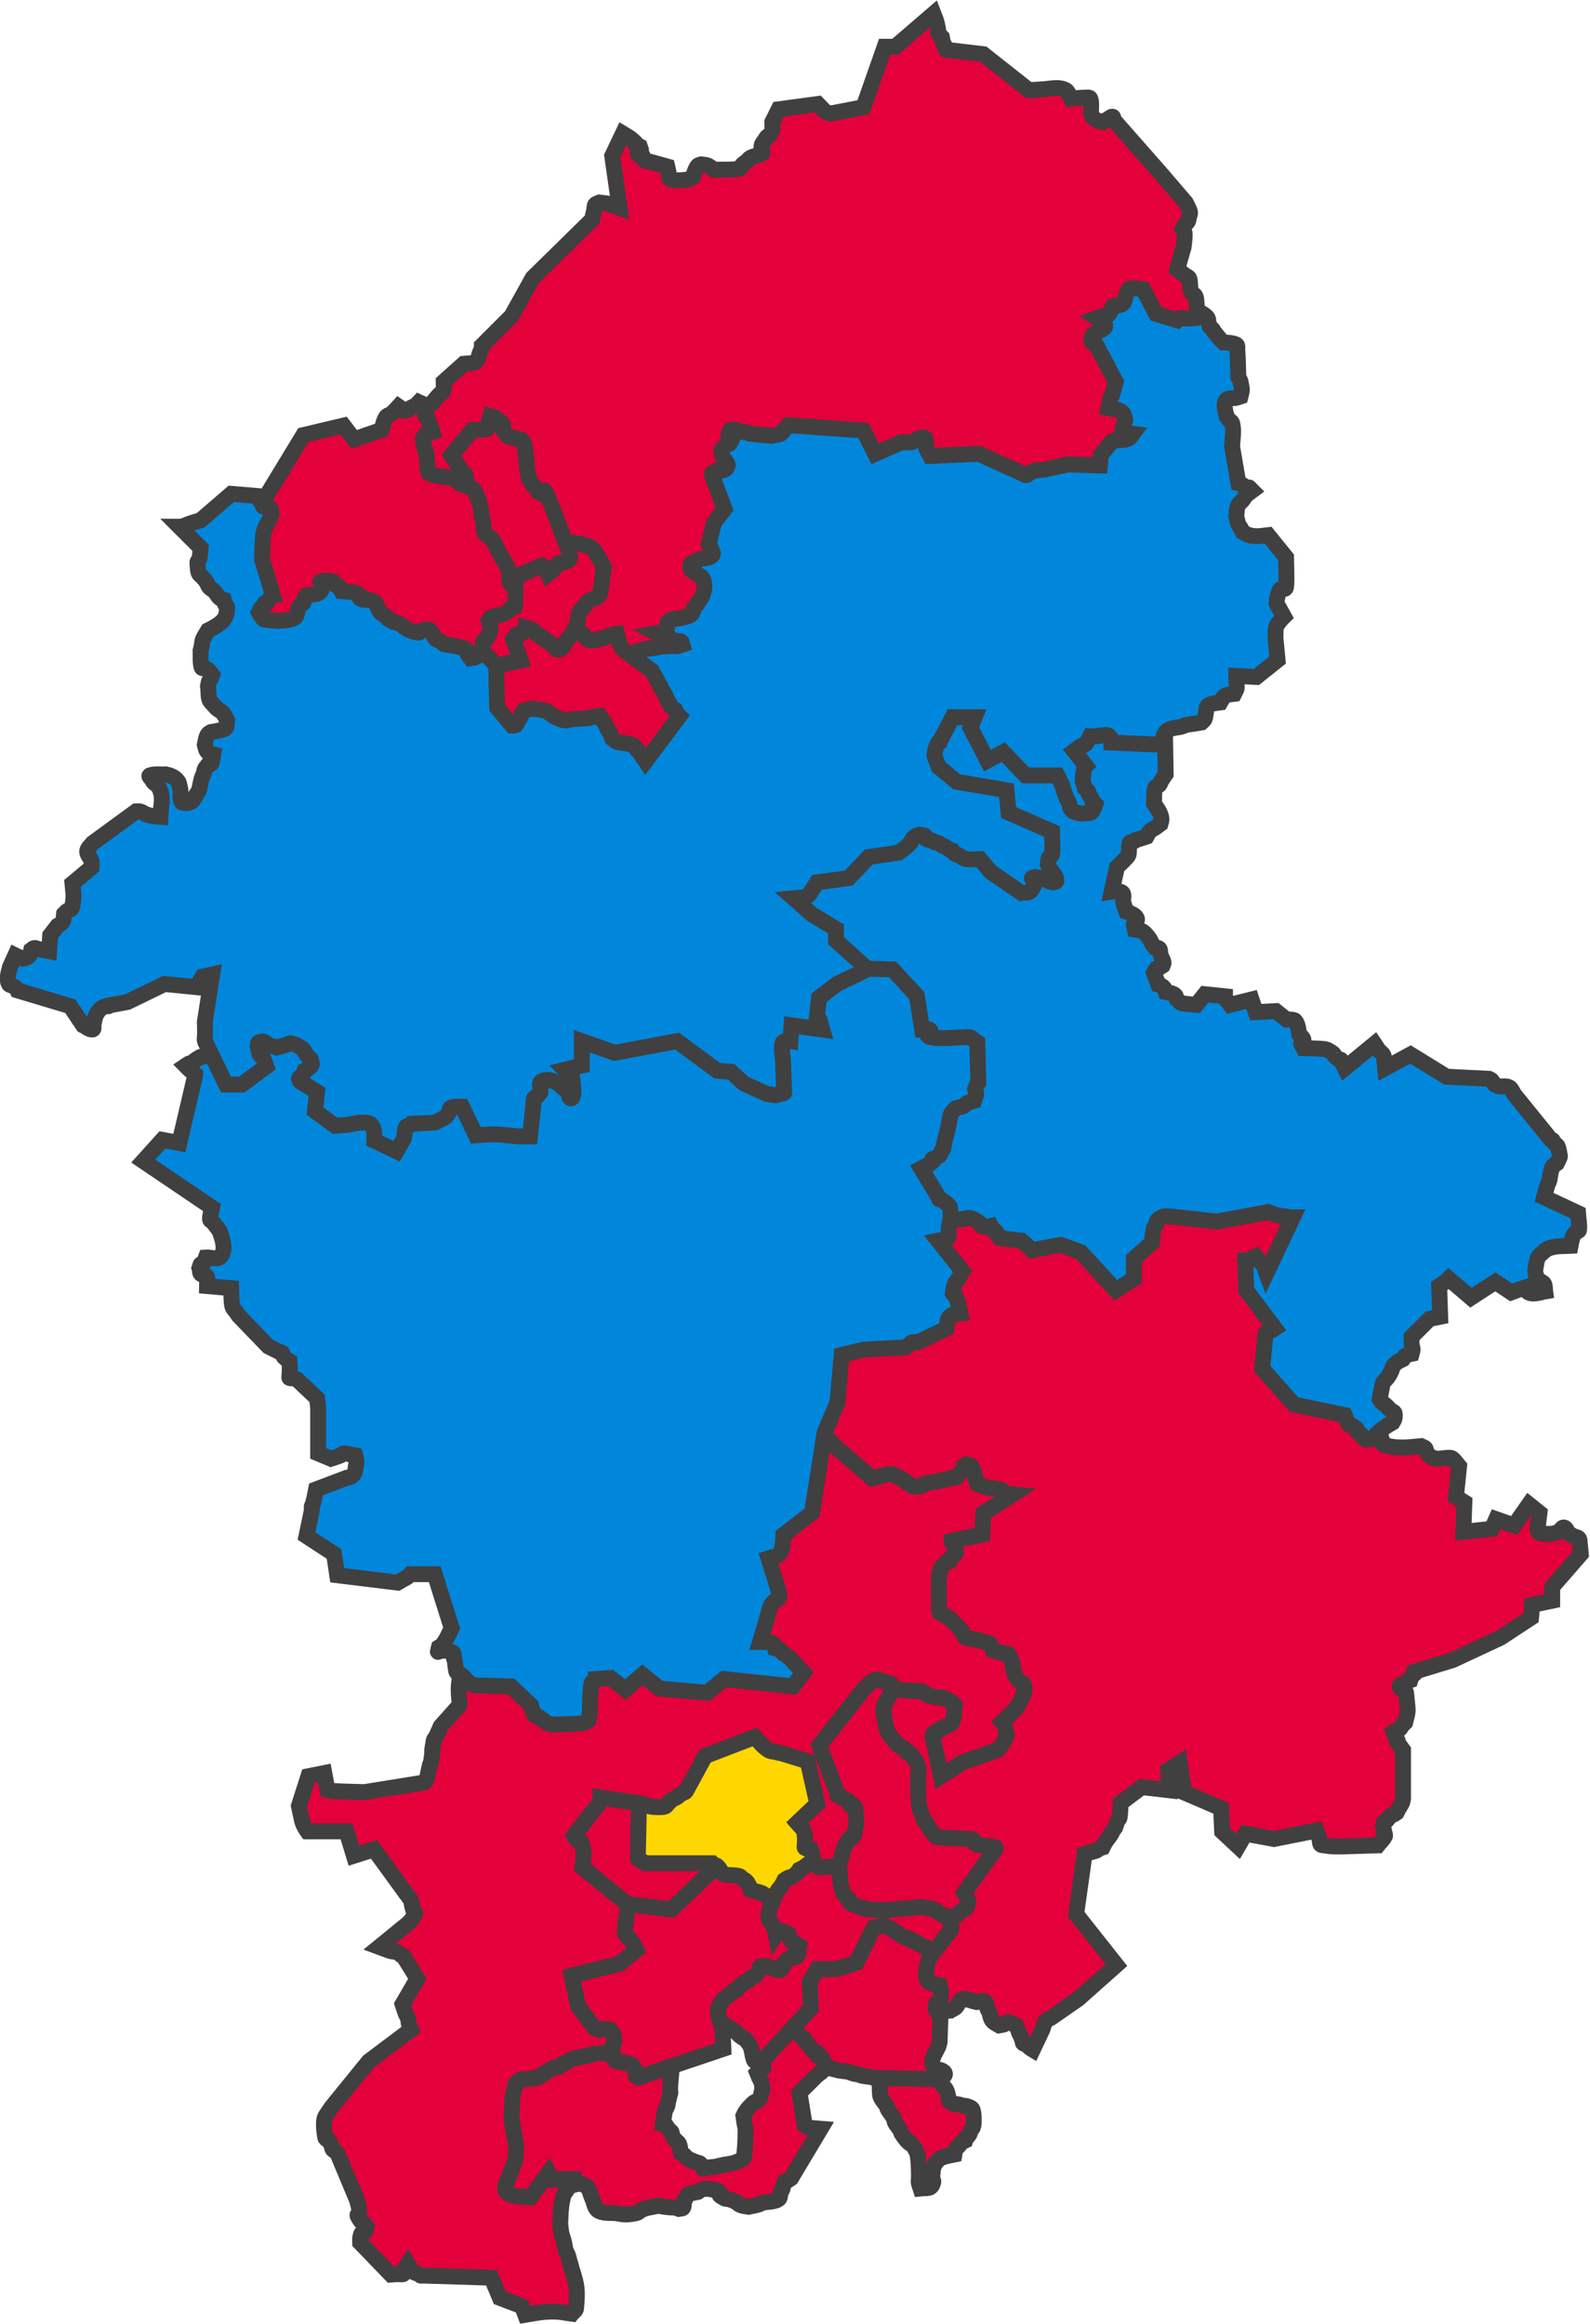
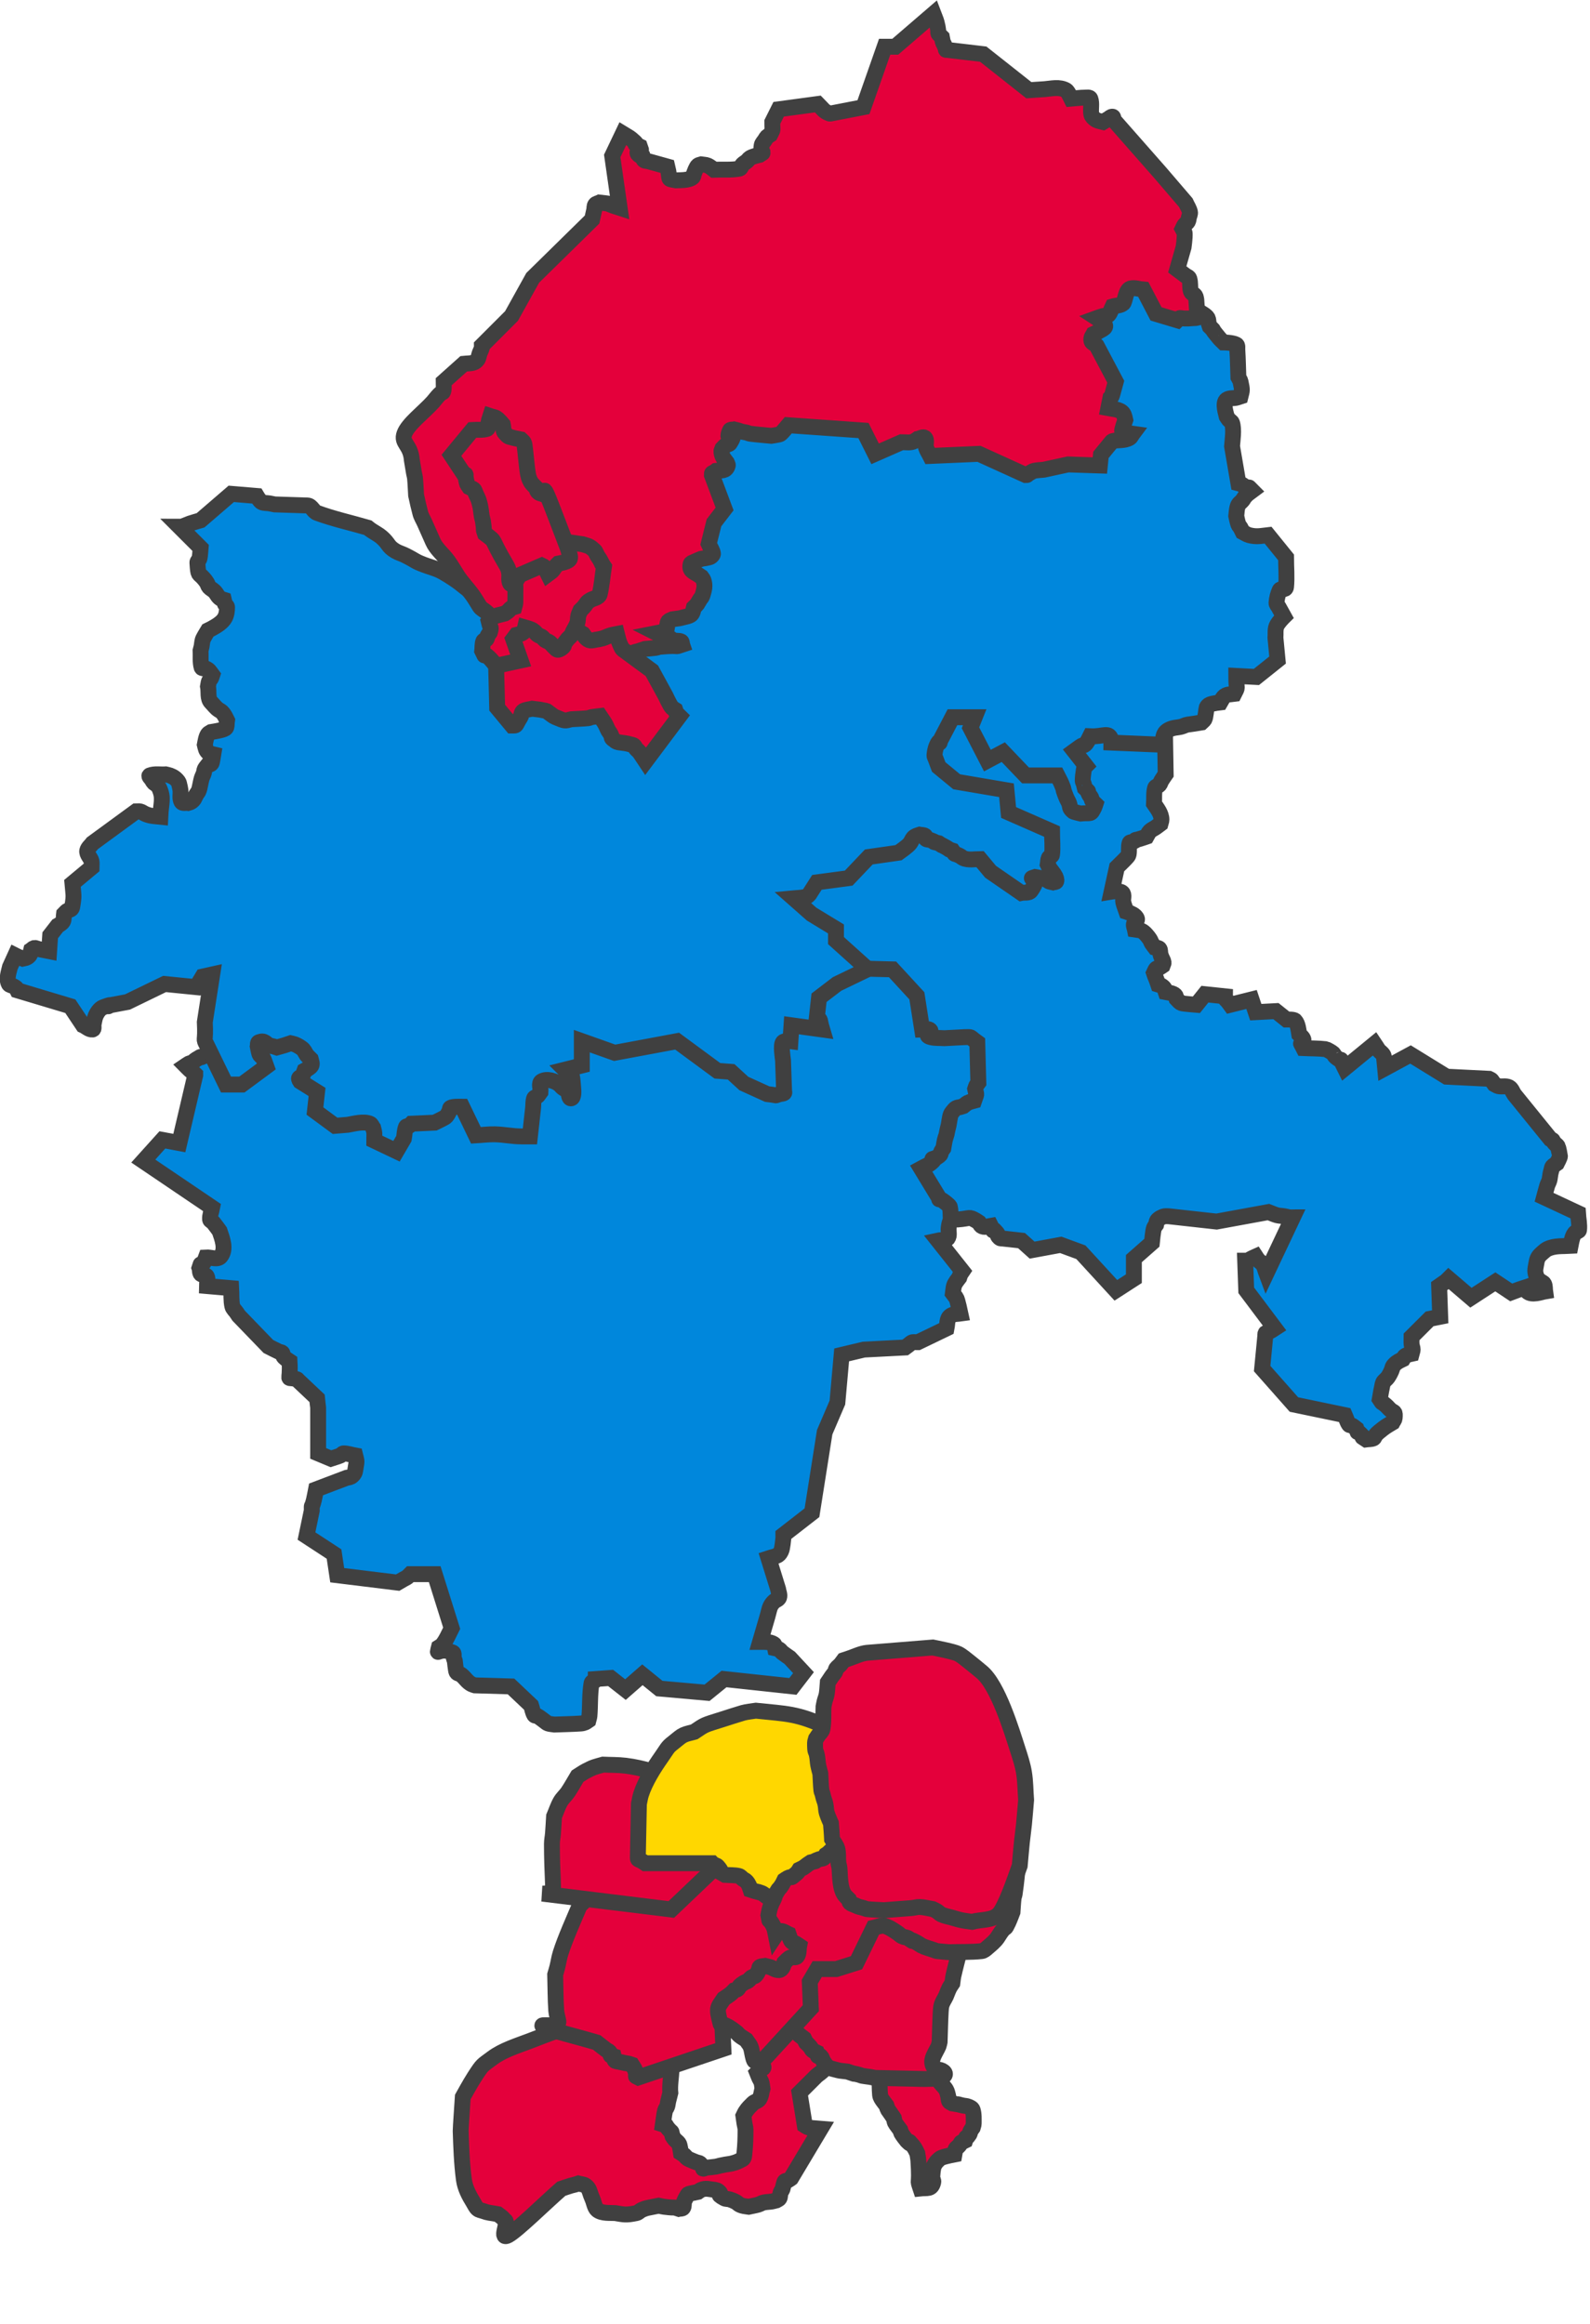
<svg xmlns="http://www.w3.org/2000/svg" width="1032" height="1508" xml:space="preserve" overflow="hidden">
  <defs>
    <clipPath id="clip0">
      <rect x="47" y="343" width="1032" height="1508" />
    </clipPath>
  </defs>
  <g clip-path="url(#clip0)" transform="translate(-47 -343)">
    <path d="M603.029 1651.3C603.604 1653.83 611.315 1671.52 615.457 1681.64 615.687 1683.71 615.679 1685.81 616.148 1687.84 616.379 1688.84 617.383 1689.58 617.529 1690.6 618.083 1694.48 617.829 1698.43 618.219 1702.32 618.378 1703.91 619.411 1705.23 620.291 1706.46 620.959 1707.4 621.671 1708.3 622.362 1709.22 623.577 1712.86 622.649 1710.68 625.814 1715.42L627.195 1717.49C627.425 1718.41 627.512 1719.38 627.886 1720.25 628.222 1721.03 631.102 1724.76 631.338 1725.08 631.568 1725.77 631.703 1726.5 632.028 1727.15 632.421 1727.93 635.168 1731.66 635.481 1731.97 640.912 1737.4 633.968 1728.64 639.624 1735.42 640.844 1736.88 641.541 1738.56 642.385 1740.25 642.616 1741.85 642.967 1743.45 643.076 1745.07 644.279 1763.1 642.025 1755.71 644.457 1763 648.853 1762.51 651.628 1763.87 652.742 1758.86 652.948 1757.94 652.282 1757.02 652.052 1756.1 652.156 1755.17 652.316 1749.78 653.433 1747.83 654.004 1746.83 654.69 1745.89 655.504 1745.07 656.318 1744.26 657.188 1743.41 658.266 1743 660.932 1742.01 666.552 1740.94 666.552 1740.94 666.782 1739.79 666.717 1738.54 667.242 1737.49 667.679 1736.62 668.688 1736.17 669.313 1735.42 672.102 1732.08 668.915 1734.24 673.456 1731.97 675.098 1727.05 672.77 1733 676.218 1727.83 676.622 1727.23 676.583 1726.42 676.909 1725.77 677.28 1725.03 677.829 1724.39 678.289 1723.7 678.52 1722.78 678.98 1721.89 678.98 1720.94 678.98 1717.94 679.185 1714.84 678.289 1711.98 677.946 1710.88 676.579 1710.37 675.528 1709.91 674.455 1709.43 673.221 1709.47 672.075 1709.22 665.895 1707.85 673.289 1709.19 665.171 1707.84 664.48 1707.38 663.511 1707.18 663.099 1706.46 662.517 1705.44 662.718 1704.14 662.409 1703.01 662.026 1701.61 661.777 1700.12 661.028 1698.88 659.678 1696.63 657.368 1695.01 656.195 1692.67 655.734 1691.75 655.232 1690.85 654.814 1689.91 654.016 1688.12 653.185 1685.4 652.052 1683.71 651.235 1682.48 650.146 1681.46 649.29 1680.26 646.693 1676.63 643.912 1673.1 641.695 1669.23 640.774 1667.62 640.047 1665.88 638.933 1664.4 637.105 1661.96 635.059 1660.64 632.719 1658.88 630.604 1659.19 627.435 1658.93 625.814 1660.95 625.36 1661.52 625.354 1662.33 625.124 1663.02 624.894 1664.86 624.979 1666.77 624.433 1668.54 624.039 1669.82 623.073 1670.85 622.362 1671.98 621.922 1672.69 621.568 1673.47 620.981 1674.05 619.642 1675.39 618.523 1675.56 616.838 1676.12 615.918 1675.89 614.628 1676.2 614.076 1675.43 613.263 1674.29 613.661 1672.67 613.386 1671.29 613.167 1670.2 612.499 1667.62 612.005 1666.47 610.521 1663.01 602.454 1648.77 603.029 1651.3Z" stroke="#404040" stroke-width="10.312" stroke-miterlimit="8" fill="#E4003B" fill-rule="evenodd" />
    <path d="M376.93 1793.37C383.001 1789.94 399.84 1773.28 411.295 1763.24 413.357 1762.55 415.403 1761.82 417.481 1761.19 418.383 1760.91 419.322 1760.76 420.23 1760.5 420.927 1760.3 421.605 1760.04 422.292 1759.82 423.896 1760.27 425.754 1760.21 427.103 1761.19 429.473 1762.9 429.673 1765.04 430.54 1767.35 430.973 1768.5 431.492 1769.62 431.914 1770.77 432.434 1772.2 433.121 1775.65 434.663 1776.93 437.695 1779.45 443.356 1778.76 446.348 1778.99 451.883 1779.91 453.142 1780.45 460.094 1778.99 461.401 1778.71 462.314 1777.48 463.53 1776.93 464.849 1776.34 466.233 1775.85 467.654 1775.56L474.527 1774.19C475.673 1774.42 476.804 1774.73 477.964 1774.88 487.601 1776.08 482.735 1774.64 487.586 1776.25 488.502 1776.02 489.786 1776.33 490.335 1775.56 491.145 1774.43 490.622 1772.79 491.022 1771.46 491.142 1771.06 493.139 1767.08 493.772 1766.66 494.188 1766.39 499.882 1765.31 499.957 1765.29 500.645 1764.84 501.26 1764.25 502.019 1763.92 505.206 1762.56 507.29 1763.52 510.954 1763.92 511.642 1764.15 512.451 1764.16 513.016 1764.61 517.242 1767.98 510.461 1765.71 517.14 1769.4 518.161 1769.97 519.458 1769.75 520.577 1770.09 521.758 1770.44 522.91 1770.91 524.013 1771.46 526.544 1772.72 525.812 1773.29 528.824 1774.19 530.159 1774.59 531.574 1774.65 532.948 1774.88 535.01 1774.42 537.103 1774.09 539.134 1773.51 540.32 1773.17 541.368 1772.42 542.57 1772.14 544.37 1771.73 546.247 1771.76 548.069 1771.46 549.001 1771.3 549.902 1771 550.818 1770.77 551.505 1770.31 552.47 1770.12 552.88 1769.4 553.459 1768.39 553.198 1767.08 553.567 1765.98 553.891 1765.01 554.582 1764.19 554.942 1763.24 554.953 1763.21 555.984 1758.78 556.317 1758.45 556.829 1757.94 557.73 1758.08 558.378 1757.76 559.117 1757.39 560.44 1756.39 560.44 1756.39L579.685 1724.21C577.165 1723.98 574.606 1724.02 572.125 1723.53 571.12 1723.33 569.375 1722.16 569.375 1722.16L565.939 1700.93 576.936 1689.97C578.539 1688.61 580.427 1687.51 581.747 1685.87 582.337 1685.13 582.135 1684.02 582.434 1683.13 582.824 1681.96 583.351 1680.85 583.809 1679.7 583.58 1672.86 584.742 1665.82 583.121 1659.16 582.711 1657.47 579.978 1657.62 578.31 1657.11 575.019 1656.1 563.835 1655.78 563.19 1655.74 562.502 1655.51 561.852 1655.05 561.128 1655.05 558.17 1655.05 556.65 1655.74 554.255 1657.11 553.537 1657.52 552.82 1657.94 552.193 1658.48 551.209 1659.32 550.36 1660.3 549.443 1661.22 547.803 1666.12 550.148 1660.51 546.694 1664.64 546.038 1665.42 545.863 1666.51 545.32 1667.38 544.712 1668.35 543.915 1669.18 543.258 1670.12 542.31 1671.47 540.509 1674.23 540.509 1674.23 540.738 1676.97 540.655 1679.75 541.196 1682.44 541.358 1683.25 542.732 1683.69 542.57 1684.5 542.408 1685.3 541.143 1685.34 540.509 1685.87 539.762 1686.49 539.134 1687.24 538.447 1687.92 538.905 1689.06 539.32 1690.22 539.821 1691.34 540.237 1692.28 540.901 1693.11 541.196 1694.08 541.596 1695.41 541.654 1696.82 541.883 1698.19 541.196 1700.47 541.115 1703.03 539.821 1705.04 538.928 1706.42 536.866 1706.61 535.697 1707.78 533.71 1709.76 532.564 1710.75 530.886 1713.26 530.318 1714.1 529.97 1715.08 529.512 1715.99 529.741 1717.59 529.953 1719.19 530.199 1720.79 530.411 1722.16 530.886 1723.51 530.886 1724.9 530.886 1729.92 530.737 1734.96 530.199 1739.96 530.044 1741.39 530.12 1743.42 528.824 1744.07 525.98 1745.48 525.348 1745.96 521.951 1746.81 520.599 1747.14 519.198 1747.24 517.827 1747.49 516.678 1747.7 515.531 1747.92 514.391 1748.18 513.469 1748.38 512.575 1748.72 511.642 1748.86 509.591 1749.17 507.518 1749.32 505.456 1749.54 501.467 1750.87 504.984 1750.44 501.332 1746.81 500.82 1746.3 499.948 1746.37 499.27 1746.12 498.115 1745.69 496.961 1745.25 495.834 1744.75 494.897 1744.34 493.918 1743.98 493.084 1743.38 492.294 1742.82 491.769 1741.95 491.022 1741.33 490.388 1740.8 489.648 1740.42 488.961 1739.96 488.909 1739.65 488.322 1734.82 487.586 1733.8 486.833 1732.75 485.68 1732.04 484.837 1731.06 484.299 1730.43 483.92 1729.69 483.462 1729 482.349 1724.57 483.638 1727.71 480.713 1724.21 478.322 1721.35 480.661 1722.6 477.276 1721.47 477.735 1718.5 477.961 1715.49 478.651 1712.57 478.885 1711.58 479.702 1710.8 480.026 1709.83 480.395 1708.73 480.45 1707.54 480.713 1706.41 481.138 1704.57 482.087 1700.93 482.087 1700.93 481.171 1691.57 486.012 1679.51 479.338 1672.86 478.651 1672.17 477.841 1671.59 477.276 1670.8 476.681 1669.97 476.41 1668.95 475.902 1668.06 475.492 1667.35 474.965 1666.71 474.527 1666.01 472.842 1663.32 470.092 1657.8 466.967 1657.11 448.648 1653.05 470.138 1658.03 456.657 1654.37 454.446 1653.77 450.475 1653.29 448.409 1653 440.849 1653.46 433.181 1653.02 425.728 1654.37 420.452 1655.33 415.64 1658 410.608 1659.85 397.548 1664.64 402.511 1662.91 390.676 1667.38 382.827 1670.35 373.401 1673.27 366.62 1678.33 359.738 1683.48 360.449 1682.15 354.936 1690.66 352.209 1694.87 347.375 1703.67 347.375 1703.67 347.248 1705.58 345.963 1724.38 346.001 1725.58 346.336 1736.1 346.69 1746.64 348.063 1757.08 348.798 1762.66 351.377 1767.49 354.249 1772.14 355.114 1773.54 355.763 1775.16 356.998 1776.25 357.92 1777.07 359.279 1777.19 360.434 1777.62 363.957 1778.93 365.209 1778.79 370.057 1779.67 370.973 1780.36 371.936 1780.98 372.806 1781.73 373.544 1782.36 374.059 1783.24 374.868 1783.78 377.147 1785.29 370.859 1796.79 376.93 1793.37Z" stroke="#404040" stroke-width="10.312" stroke-miterlimit="8" fill="#E4003B" fill-rule="evenodd" />
    <path d="M399.743 1657.96C403.889 1660.25 422.776 1664.84 434.293 1668.28 436.366 1669.89 438.411 1671.53 440.511 1673.1 441.176 1673.6 442.066 1673.83 442.584 1674.48 445.265 1677.82 440.826 1675.73 445.348 1677.23 445.579 1678.15 445.446 1679.25 446.039 1679.99 446.494 1680.55 447.403 1680.51 448.112 1680.67 458.024 1682.95 452.085 1681.08 457.095 1682.74 457.786 1683.89 458.71 1684.92 459.168 1686.18 461.064 1691.38 458.195 1689.48 461.241 1691L516.521 1672.41 515.83 1656.58C518.134 1655.66 520.387 1654.61 522.74 1653.83 523.855 1653.46 525.07 1653.48 526.195 1653.14 527.859 1652.64 535.645 1649.12 535.869 1649.01 543.122 1645.4 539.224 1646.51 547.616 1641.44 551.67 1638.99 555.72 1636.47 560.054 1634.55 562.127 1633.64 564.35 1633 566.273 1631.8 568.964 1630.12 575.645 1623.15 577.329 1621.47 578.213 1617.95 581.357 1606.67 581.475 1602.2 581.633 1596.23 582.913 1589.88 580.784 1584.3 578.329 1577.87 572.519 1573.27 568.346 1567.78 566.76 1565.7 565.56 1563.22 563.509 1561.59 561.206 1559.75 559.155 1557.55 556.599 1556.08 551.51 1553.16 546.266 1550.39 540.706 1548.51 527.958 1544.19 519.131 1544.12 506.156 1543 495.561 1544.38 484.79 1544.77 474.37 1547.13 469.445 1548.25 465.094 1551.13 460.55 1553.33 451.279 1557.81 441.641 1563.69 433.602 1569.85 429.856 1572.72 426.692 1576.27 423.237 1579.48 419.555 1588.15 413.769 1600.99 410.799 1610.46 409.882 1613.38 409.471 1616.44 408.726 1619.41 408.319 1621.03 407.804 1622.62 407.344 1624.23 407.574 1632.03 407.502 1639.85 408.035 1647.63 408.195 1649.97 409.03 1652.21 409.417 1654.52 410.193 1659.16 395.597 1655.66 399.743 1657.96Z" stroke="#404040" stroke-width="10.312" stroke-miterlimit="8" fill="#E4003B" fill-rule="evenodd" />
    <path d="M399 1571.71 482.715 1582 518 1548.38 501.395 1502.41C487.498 1495.52 498.781 1500.21 486.174 1496.92 474.579 1493.89 464.773 1490.11 452.965 1488.69 448.152 1488.1 443.279 1488.23 438.436 1488 433.409 1489.42 432.421 1489.46 427.366 1492.12 425.444 1493.13 423.676 1494.4 421.831 1495.55 419.756 1498.98 417.843 1502.51 415.605 1505.84 414.146 1508.01 412.056 1509.74 410.762 1512.01 409.033 1515.05 407.994 1518.42 406.611 1521.62 406.38 1525.28 406.202 1528.94 405.919 1532.6 405.741 1534.89 405.227 1537.16 405.227 1539.46 405.227 1548.15 405.546 1556.85 405.919 1565.53 406.007 1567.6 406.611 1571.71 399 1571.71Z" stroke="#404040" stroke-width="10.312" stroke-miterlimit="8" fill="#E4003B" fill-rule="evenodd" />
    <path d="M581.797 1585 581.797 1585C579.956 1584.08 578.148 1583.1 576.275 1582.25 575.612 1581.95 574.901 1581.77 574.204 1581.56 572.599 1581.08 571.014 1580.51 569.372 1580.19 567.553 1579.83 565.683 1579.78 563.85 1579.5 562.69 1579.32 561.549 1579.04 560.398 1578.81 557.257 1576.73 559.523 1577.97 556.257 1576.75 555.097 1576.32 554.008 1575.67 552.806 1575.38 551.227 1574.98 549.575 1574.98 547.974 1574.69 547.04 1574.52 546.133 1574.23 545.213 1574 543.832 1573.08 542.645 1571.77 541.071 1571.25 536.106 1569.6 542.306 1571.6 536.239 1569.88 535.54 1569.68 534.859 1569.42 534.169 1569.19 533.416 1566.94 533.186 1565.75 531.407 1563.69 530.868 1563.06 530.012 1562.79 529.337 1562.31 528.4 1561.65 527.696 1560.51 526.576 1560.25 523.656 1559.57 520.593 1559.79 517.602 1559.56 508.302 1554 519.07 1561.38 512.77 1554.06 512.101 1553.28 510.892 1553.21 510.009 1552.69 509.73 1552.52 509.549 1552.23 509.319 1552L465.833 1552C460.813 1548.43 461.001 1550.53 461.001 1547.88L461.691 1513.5C462.151 1511.44 462.433 1509.33 463.071 1507.31 465.721 1498.96 471.604 1489.77 476.186 1483.25 481.21 1476.1 479.66 1477.09 485.85 1472.25 487.406 1471.03 488.891 1469.65 490.682 1468.81 492.856 1467.79 495.284 1467.44 497.585 1466.75 505.072 1461.78 503.156 1462.61 516.222 1458.5 520.593 1457.12 524.936 1455.65 529.337 1454.38 531.274 1453.81 535.938 1453.24 537.62 1453 557.512 1455.12 564.314 1454.51 584.558 1464 591.93 1467.46 598.003 1469.41 603.885 1475 606.719 1477.69 608.947 1480.96 611.478 1483.94 612.628 1486.69 614.204 1489.3 614.929 1492.19 619.113 1508.85 618.182 1520 617 1538.25 616.541 1545.34 615.721 1551.48 612.168 1557.5 611.001 1559.48 610.085 1561.98 608.027 1563 602.43 1565.79 605.413 1564.85 599.053 1565.75 596.292 1567.12 593.636 1568.73 590.77 1569.88 586.643 1571.52 588.494 1570.86 585.248 1571.94 581.55 1575.62 582.372 1582.82 581.797 1585Z" stroke="#404040" stroke-width="10.312" stroke-miterlimit="8" fill="#FFD700" fill-rule="evenodd" />
    <path d="M551 1644.36 551 1644.36C552.833 1646.43 554.818 1648.37 556.5 1650.57 557.125 1651.39 557.307 1652.48 557.876 1653.33 559.147 1655.25 560.626 1657.02 562.001 1658.86 563.631 1661.04 564.115 1661.96 566.126 1663.69 566.996 1664.44 567.96 1665.07 568.876 1665.76 571.381 1670.79 568.832 1666.4 573.002 1671.29 573.539 1671.92 573.742 1672.83 574.377 1673.36 575.164 1674.02 576.21 1674.28 577.127 1674.74 578.96 1680.26 576.21 1673.82 579.877 1677.5 580.602 1678.23 580.744 1679.37 581.252 1680.26 581.929 1681.45 583.499 1683.74 584.69 1684.4 585.957 1685.11 587.409 1685.43 588.815 1685.79 593.358 1686.93 590.628 1686.36 597.066 1687.17 605.916 1690.13 596.854 1687.29 604.629 1689.24 605.332 1689.41 605.981 1689.79 606.691 1689.93 608.281 1690.25 609.906 1690.35 611.504 1690.62 616.169 1691.4 613.468 1691.31 616.317 1691.31L647.257 1692C650.465 1691.77 653.772 1692.13 656.882 1691.31 660.966 1690.23 661.433 1688.07 658.258 1686.48 657.212 1685.95 655.966 1686.02 654.82 1685.79 654.132 1685.1 653.192 1684.59 652.757 1683.71 650.895 1679.97 653.094 1676.82 654.82 1673.36 655.278 1672.44 655.835 1671.56 656.195 1670.6 656.527 1669.71 656.653 1668.75 656.882 1667.83 657.112 1661.39 657.204 1654.94 657.57 1648.5 657.662 1646.88 657.745 1645.21 658.258 1643.67 658.906 1641.71 660.149 1640.01 661.008 1638.14 661.525 1637.02 661.882 1635.82 662.383 1634.69 663.546 1632.06 663.658 1632.08 665.133 1629.86 665.362 1628.25 665.469 1626.61 665.821 1625.02 666.846 1620.39 669.258 1611.21 669.258 1611.21 669.708 1604.44 670.675 1596.57 669.258 1589.81 669.058 1588.85 667.943 1588.36 667.196 1587.74 665.188 1586.06 663.276 1584.21 661.008 1582.9 658.219 1581.3 654.55 1578.96 651.382 1578.07 644.208 1576.07 636.732 1576.35 629.381 1576 625.943 1576.46 622.456 1576.64 619.067 1577.38 617.154 1577.8 615.349 1578.64 613.567 1579.45 612.716 1579.84 609.162 1582.6 608.754 1582.9 606.921 1585.9 606.275 1590.11 603.254 1591.88 600.504 1593.49 597.851 1595.28 595.003 1596.71 590.856 1598.8 591.006 1598.18 588.128 1601.55 586.018 1604.02 587.328 1603.44 585.377 1606.38 577.698 1617.95 586.528 1603.92 580.565 1611.9 577.378 1616.17 579.742 1614.8 575.752 1618.81 574.287 1620.28 570.118 1621.73 568.876 1622.26 567.043 1624.1 565.401 1626.16 563.376 1627.79 562.298 1628.65 558.909 1631.17 557.876 1632.62 557.127 1633.67 555.462 1637.82 555.125 1638.83 554.827 1639.73 551.688 1643.44 551 1644.36Z" stroke="#404040" stroke-width="10.312" stroke-miterlimit="8" fill="#E4003B" fill-rule="evenodd" />
    <path d="M709 1545.23 709 1545.23 692.466 1541.8C686.706 1540.51 681.077 1538.59 675.244 1537.69 670.7 1536.98 666.058 1537.23 661.465 1537L631.153 1538.37C629.984 1538.44 628.877 1538.98 627.709 1539.06 615.088 1539.89 602.448 1540.43 589.818 1541.11 588.9 1541.8 587.935 1542.43 587.063 1543.17 582.422 1547.13 587.497 1543.57 582.929 1546.6 582.47 1547.29 582.24 1548.2 581.552 1548.66 580.764 1549.18 579.682 1549.01 578.796 1549.34 571.591 1552.03 580.358 1549.64 573.285 1551.4 572.596 1551.86 571.892 1552.29 571.218 1552.77 570.283 1553.44 569.436 1554.22 568.462 1554.83 567.591 1555.37 566.625 1555.74 565.707 1556.2 565.247 1556.89 564.952 1557.71 564.329 1558.26 558.536 1563.3 562.229 1559.65 558.128 1561.69 557.388 1562.05 556.751 1562.6 556.062 1563.06 555.602 1563.97 555.228 1564.93 554.684 1565.8 552.22 1569.72 553.182 1567.21 551.239 1570.6 548.628 1575.15 550.829 1571.55 549.173 1575.4 548.768 1576.34 548.176 1577.19 547.795 1578.14 546.396 1581.62 546.42 1582.24 545.728 1585.69 547.054 1592.28 545.311 1586.17 548.484 1591.86 549.9 1594.39 549.995 1595.95 550.55 1598.71 551.01 1598.03 551.282 1597.17 551.928 1596.66 554.239 1594.82 556.736 1597.14 558.817 1598.03 559.229 1599.26 560.033 1601.98 560.884 1602.83 561.61 1603.55 562.748 1603.69 563.64 1604.2 564.359 1604.61 565.018 1605.11 565.707 1605.57 565.247 1607.86 565.706 1610.54 564.329 1612.43 563.507 1613.55 561.52 1612.67 560.195 1613.11 558.757 1613.59 557.021 1615.59 556.062 1616.54 555.539 1618.1 554.854 1621.17 552.617 1621.34 550.445 1621.51 548.53 1619.81 546.417 1619.29L543.661 1618.6C542.513 1618.83 541.191 1618.64 540.217 1619.29 539.612 1619.69 539.853 1620.7 539.528 1621.34 538.929 1622.53 538.408 1623.83 537.461 1624.77 536.735 1625.49 535.541 1625.55 534.706 1626.14 533.913 1626.71 533.431 1627.64 532.639 1628.2 531.803 1628.79 530.754 1629.03 529.883 1629.57 528.91 1630.18 527.939 1630.82 527.127 1631.63 526.542 1632.21 526.396 1633.17 525.75 1633.69 525.183 1634.14 524.372 1634.14 523.683 1634.37 522.994 1635.06 522.356 1635.8 521.616 1636.43 520.121 1637.7 518.429 1638.77 516.794 1639.86 512.579 1646.15 511.855 1645.45 514.727 1656.31 514.968 1657.23 516.596 1656.67 517.483 1657 518.444 1657.36 519.347 1657.86 520.238 1658.37 521.329 1658.99 524.322 1661.17 525.061 1661.8 525.8 1662.43 526.358 1663.26 527.127 1663.86 528.434 1664.87 529.883 1665.69 531.261 1666.6 533.313 1669.66 533.978 1669.87 534.706 1672.77 534.92 1673.62 535.966 1680.05 536.772 1680.31L538.839 1681C539.528 1680.77 540.275 1680.67 540.906 1680.31 542.665 1679.31 543.205 1678.71 544.35 1677.57L573.285 1646.03 572.596 1628.89 577.418 1620.66 589.818 1620.66 602.908 1616.54 613.93 1593.91C615.997 1593.46 618.014 1592.54 620.131 1592.54 621.583 1592.54 622.942 1593.32 624.264 1593.91 625.149 1594.31 628.616 1596.52 629.775 1597.34 630.71 1598.01 631.504 1598.89 632.531 1599.4 633.83 1600.05 635.456 1599.97 636.664 1600.77 642.587 1604.7 635.094 1599.99 640.798 1602.83 644.294 1604.57 643.681 1604.94 646.998 1606.26 648.347 1606.79 649.754 1607.17 651.132 1607.63L653.198 1608.31C653.887 1608.54 654.542 1608.93 655.265 1609L662.843 1609.69C669.962 1609.46 677.12 1609.78 684.199 1609 685.53 1608.85 686.632 1607.82 687.644 1606.94 690.098 1604.83 692.732 1602.78 694.533 1600.09 695.452 1598.71 696.272 1597.27 697.289 1595.97 700.269 1592.16 698.9 1595.86 701.422 1590.49 702.468 1588.25 704.178 1583.63 704.178 1583.63 704.407 1580.66 704.517 1577.67 704.867 1574.71 704.977 1573.78 705.415 1572.9 705.556 1571.97 706.105 1568.33 706.539 1564.66 706.933 1561 707.228 1558.26 707.299 1555.5 707.622 1552.77 707.759 1551.61 708.311 1549.34 709 1545.23Z" stroke="#404040" stroke-width="10.312" stroke-miterlimit="8" fill="#E4003B" fill-rule="evenodd" />
    <path d="M587.015 1536.39 587.015 1536.39C588.163 1538.46 589.836 1540.3 590.457 1542.58 591.245 1545.46 590.816 1548.54 591.146 1551.51 591.275 1552.67 591.689 1553.79 591.834 1554.95 592.329 1558.9 591.764 1569.31 595.965 1573.51L598.03 1575.57C598.26 1576.25 598.206 1577.12 598.719 1577.63 599.444 1578.35 600.535 1578.59 601.472 1579 605.745 1580.9 603.753 1579.95 607.668 1581.07 608.366 1581.26 609.012 1581.68 609.734 1581.75 613.392 1582.14 617.077 1582.21 620.749 1582.44L638.648 1581.07C640.491 1580.9 642.308 1580.29 644.156 1580.38 646.944 1580.52 649.663 1581.29 652.417 1581.75 653.335 1582.21 654.301 1582.58 655.171 1583.13 656.144 1583.73 656.898 1584.68 657.925 1585.19 659.904 1586.18 662.635 1586.66 664.809 1587.25 666.421 1587.69 668.007 1588.22 669.628 1588.63 672.312 1589.3 675.169 1589.61 677.889 1590 683.626 1588.4 690.835 1589.34 695.1 1585.19 699.402 1581 705.843 1562.03 708.869 1553.58 709.328 1548.54 709.729 1543.49 710.246 1538.46 710.647 1534.55 711.232 1530.67 711.623 1526.77 712.15 1521.51 712.541 1516.23 713 1510.97 712.541 1505.01 712.607 1498.99 711.623 1493.1 710.763 1487.94 709.099 1482.95 707.492 1477.98 703.797 1466.54 694.82 1436.58 684.085 1427.81 681.561 1425.75 679.093 1423.61 676.513 1421.62 674.043 1419.72 671.705 1417.57 668.94 1416.12 666.162 1414.67 654.45 1412.44 652.417 1412L609.734 1415.44C606.159 1415.79 602.025 1417.69 598.719 1418.87 597.352 1419.36 595.965 1419.79 594.588 1420.25 593.9 1421.16 593.278 1422.13 592.523 1423 591.668 1423.97 590.523 1424.69 589.769 1425.75 589.347 1426.33 589.44 1427.18 589.081 1427.81 588.511 1428.8 587.673 1429.62 587.015 1430.56 586.066 1431.91 585.179 1433.31 584.261 1434.68 584.032 1437.2 583.99 1439.74 583.573 1442.24 583.298 1443.88 582.601 1445.43 582.196 1447.05 581.912 1448.18 581.737 1449.34 581.508 1450.49 581.278 1455.3 581.698 1460.18 580.819 1464.92 580.518 1466.54 578.983 1467.67 578.065 1469.04L576.689 1471.1C576.459 1472.02 576 1472.91 576 1473.85 576 1481.46 576.545 1477.81 577.377 1482.79 577.681 1484.61 577.725 1486.47 578.065 1488.29 578.414 1490.14 579.442 1493.78 579.442 1493.78 579.672 1497.45 579.746 1501.13 580.131 1504.78 580.207 1505.5 580.62 1506.15 580.819 1506.84 581.079 1507.75 581.248 1508.68 581.508 1509.59 582.245 1512.17 582.346 1511.45 582.885 1514.4 583.175 1516 583.115 1517.66 583.573 1519.21 584.27 1521.58 586.327 1526.08 586.327 1526.08 587.076 1535.05 586.901 1534.68 587.015 1536.39Z" stroke="#404040" stroke-width="10.312" stroke-miterlimit="8" fill="#E4003B" fill-rule="evenodd" />
-     <path d="M653.497 1422.89 653.497 1422.89C650.293 1424.03 647.044 1425.06 643.885 1426.32 641.317 1427.35 638.9 1428.73 636.332 1429.76 626.984 1433.5 640.514 1426.98 630.84 1431.82 629.753 1433.45 628.684 1435.14 627.407 1436.63 626.775 1437.37 626.034 1438 625.347 1438.69 625.118 1440.07 625.101 1441.49 624.661 1442.81 624.4 1443.6 623.725 1444.17 623.287 1444.88 622.58 1446.01 621.914 1447.17 621.228 1448.31 619.946 1453.44 620.248 1450.98 621.228 1459.3 621.412 1460.87 622.52 1465.71 623.287 1466.86 624.242 1468.3 625.625 1470.46 626.72 1471.67 628.019 1473.12 629.103 1474.93 630.84 1475.8L633.586 1477.17C639.07 1484.49 632.109 1476.05 638.392 1481.29 639.026 1481.82 639.286 1482.68 639.765 1483.35 640.43 1484.29 641.139 1485.19 641.825 1486.1 645.028 1495.72 641.908 1485.69 643.198 1511.53 643.258 1512.72 644.077 1516.91 644.571 1518.4 644.961 1519.57 645.512 1520.68 645.945 1521.83 646.199 1522.51 646.272 1523.27 646.631 1523.89 647.199 1524.89 648.056 1525.69 648.691 1526.64 650.996 1530.1 650.245 1529.83 652.81 1532.83 653.442 1533.56 653.932 1534.64 654.87 1534.89 657.533 1535.6 660.359 1535.4 663.109 1535.58 667.683 1535.86 672.264 1536.03 676.841 1536.26 677.527 1536.49 678.389 1536.44 678.901 1536.95 679.412 1537.46 678.998 1538.59 679.587 1539.01 680.765 1539.85 682.271 1540.21 683.707 1540.39 684.283 1540.46 692.131 1541.36 693.319 1541.76 693.536 1541.83 693.319 1542.22 693.319 1542.45L672.721 1571.31C673.637 1573.14 675.178 1574.77 675.468 1576.8 675.672 1578.24 674.999 1579.79 674.095 1580.93 673.063 1582.22 671.142 1582.51 669.975 1583.67 669.288 1584.36 668.723 1585.2 667.915 1585.74 667.324 1586.13 663.475 1587.02 663.109 1587.11 663.338 1588.71 663.478 1590.33 663.796 1591.92 663.938 1592.63 664.585 1593.26 664.482 1593.98 664.338 1594.99 663.109 1596.73 663.109 1596.73L652.81 1609.78C651.666 1611.62 650.282 1613.32 649.378 1615.28 649.127 1615.82 648.037 1622.65 648.004 1622.84 648.233 1624.44 648.09 1626.15 648.691 1627.65 649.904 1630.68 654.886 1630.63 656.93 1631.09 657.711 1635 658.435 1636.87 656.93 1641.39 656.669 1642.18 655.557 1642.31 654.87 1642.77 654.641 1643.45 654.184 1644.1 654.184 1644.83 654.184 1651.29 656.959 1648.1 663.796 1647.58 665.169 1646.66 667 1646.2 667.915 1644.83 671.063 1640.1 669.096 1641.23 672.721 1640.02 673.866 1640.25 675.022 1640.42 676.154 1640.71 676.856 1640.88 677.518 1641.19 678.214 1641.39 679.121 1641.65 680.045 1641.85 680.96 1642.08 682.334 1641.85 683.696 1641.24 685.08 1641.39 687.943 1641.71 687.215 1644.37 687.826 1646.2 688.15 1647.17 688.84 1647.99 689.199 1648.95 689.531 1649.83 689.555 1650.82 689.886 1651.7 690.245 1652.66 690.535 1653.72 691.259 1654.45 692.426 1655.62 695.379 1657.2 695.379 1657.2 696.523 1656.97 697.719 1656.92 698.812 1656.51 699.584 1656.22 700.054 1655.25 700.871 1655.13 702.326 1654.93 705.252 1656.64 706.364 1657.2 706.822 1658.11 707.334 1659 707.737 1659.94 708.022 1660.61 708.139 1661.34 708.424 1662.01 708.827 1662.95 709.417 1663.8 709.797 1664.75 711.769 1669.69 709.612 1668.36 713.23 1669.56 713.916 1670.25 714.544 1671 715.29 1671.63 715.924 1672.15 717.349 1673 717.349 1673L723.529 1659.94C725.596 1654.43 724.08 1655.22 727.648 1653.07 728.087 1652.81 728.564 1652.62 729.021 1652.39L746.872 1640.02 771.589 1618.03 745.499 1585.05 750.992 1545.88C753.509 1545.2 756.087 1544.7 758.544 1543.82 759.321 1543.54 759.866 1542.82 760.604 1542.45 761.251 1542.12 761.977 1541.99 762.664 1541.76 764.005 1539.08 763.793 1539.22 765.41 1536.95 766.075 1536.02 766.863 1535.17 767.47 1534.2 772.182 1526.66 765.068 1536.49 770.903 1528.7 771.361 1527.33 771.688 1525.91 772.276 1524.58 772.611 1523.83 773.506 1523.33 773.649 1522.52 774.208 1519.35 774.336 1512.9 774.336 1512.9L788.068 1502.59 805.919 1504.65 805.232 1491.6 812.785 1486.79 815.531 1506.03 839.561 1516.34 840.248 1531.45 850.547 1541.07 855.353 1532.83 873.891 1536.26 901.354 1530.77C902.04 1532.6 902.838 1534.39 903.414 1536.26 903.757 1537.38 903.453 1538.73 904.1 1539.7 904.502 1540.3 905.446 1540.27 906.16 1540.39 911.796 1541.33 913.379 1541.07 919.205 1541.07L941.176 1540.39C942.778 1538.32 944.954 1536.6 945.982 1534.2 946.12 1533.88 944.762 1528.63 944.609 1528.02 945.857 1523.02 944.194 1527.06 947.355 1523.89 948.164 1523.08 948.536 1521.88 949.415 1521.15 949.971 1520.68 950.827 1520.78 951.474 1520.46 952.213 1520.09 952.848 1519.54 953.534 1519.08 953.992 1518.17 954.41 1517.23 954.907 1516.34 955.555 1515.17 956.425 1514.12 956.967 1512.9 957.35 1512.04 957.654 1510.15 957.654 1510.15L957.654 1478.54C949.335 1466.89 956.777 1478.56 953.534 1470.99 949.541 1461.66 954.367 1475.55 951.474 1466.86 952.161 1466.4 952.796 1465.86 953.534 1465.49 954.182 1465.16 955.029 1465.25 955.594 1464.8 956.238 1464.29 956.439 1463.37 956.967 1462.74 957.589 1461.99 958.34 1461.37 959.027 1460.68 961.274 1451.68 960.918 1455.39 959.714 1442.13 959.648 1441.41 959.539 1440.58 959.027 1440.07 958.303 1439.34 957.196 1439.15 956.281 1438.69 956.052 1438 955.053 1437.11 955.594 1436.63 957.506 1434.93 962.46 1433.19 962.46 1433.19 962.689 1432.51 962.745 1431.74 963.146 1431.13 965.53 1427.55 965.206 1430.61 965.206 1427.7L989.923 1420.14 1020.82 1405.71 1040.73 1392.65C1041.44 1384.87 1041.42 1387.63 1041.42 1384.41L1054.46 1381.66 1054.46 1372.73 1073 1351.43C1072.77 1348.91 1072.65 1346.38 1072.31 1343.87 1072.19 1342.93 1072.29 1341.79 1071.63 1341.12 1070.76 1340.25 1069.28 1340.34 1068.19 1339.74 1066.74 1338.95 1065.45 1337.91 1064.07 1337 1063.85 1336.31 1063.9 1335.45 1063.39 1334.94 1060.95 1332.5 1060.31 1336.13 1058.58 1337 1056.89 1337.84 1053.09 1338.37 1053.09 1338.37 1050.8 1338.14 1048.4 1338.41 1046.22 1337.68 1045.44 1337.42 1044.85 1335.62 1044.85 1335.62L1046.22 1324.63 1039.36 1319.13 1029.74 1332.87 1018.07 1328.75 1015.33 1334.94 996.789 1337 997.476 1317.76 991.983 1314.32 994.043 1294.39C992.669 1292.79 991.5 1290.99 989.923 1289.58 989.382 1289.1 988.587 1288.9 987.863 1288.9 985.335 1288.9 982.828 1289.36 980.311 1289.58 976.929 1288.91 976.662 1289.37 974.132 1286.84 973.548 1286.25 973.128 1285.51 972.759 1284.78 972.435 1284.13 972.584 1283.23 972.072 1282.71 971.348 1281.99 970.241 1281.8 969.326 1281.34 960.781 1282.12 954.486 1283.13 945.295 1280.65 944.105 1280.33 944.343 1278.38 943.922 1277.22 942.783 1274.08 941.994 1270.61 940.489 1267.6 940.12 1266.86 939.553 1266.24 939.116 1265.54 938.409 1264.4 937.841 1263.18 937.056 1262.1 933.583 1257.32 934.253 1259.27 931.563 1255.23 930.823 1254.12 930.382 1252.8 929.504 1251.79 928.75 1250.93 927.518 1250.59 926.757 1249.73 925.661 1248.5 924.011 1245.61 924.011 1245.61L936.37 1112.99C900.592 1098.67 934.749 1111.4 836.815 1108.87 814.375 1108.29 791.96 1106.99 769.53 1106.12L730.394 1104.75C718.715 1104.21 707.063 1103.12 695.379 1102.69 682.34 1102.2 669.288 1102.23 656.243 1102 645.945 1102.92 635.049 1101.17 625.347 1104.75 620.999 1106.35 616.411 1107.41 612.302 1109.56 586.244 1123.17 577.777 1127.21 559.435 1146.66 553.744 1152.7 548.907 1159.49 543.644 1165.9 541.813 1171.4 538.39 1176.6 538.151 1182.39 537.384 1201.01 539.58 1228.95 543.644 1249.73 544.592 1254.58 545.932 1259.35 547.077 1264.16 547.305 1268.97 546.902 1273.85 547.763 1278.59 548.703 1283.76 554.935 1308.54 559.435 1315.7 565.796 1325.82 571.289 1337.21 580.719 1344.55 582.779 1346.16 584.638 1348.06 586.898 1349.36 593.261 1353.04 597.763 1354.56 604.063 1356.92 606.352 1358.76 608.49 1360.79 610.929 1362.42 611.954 1363.1 613.383 1363.05 614.362 1363.79 617.321 1366.06 619.751 1368.95 622.601 1371.35 624.107 1372.62 625.95 1373.46 627.407 1374.79 628.491 1375.77 629.167 1377.14 630.153 1378.22 633.747 1382.18 638.175 1385.46 641.139 1389.91 644.518 1394.98 648.167 1400.87 652.124 1405.71 652.739 1406.46 653.497 1407.08 654.184 1407.77 654.412 1408.46 654.768 1409.11 654.87 1409.83 655.743 1415.95 653.726 1420.71 653.497 1422.89Z" stroke="#404040" stroke-width="10.312" stroke-miterlimit="8" fill="#E4003B" fill-rule="evenodd" />
-     <path d="M449.036 1369.63 449.036 1369.63C439.195 1375.59 429.239 1381.37 419.513 1387.52 410.011 1393.52 401.255 1400.76 391.363 1406.09 388.388 1407.7 385.347 1409.19 382.437 1410.91 380.306 1412.17 378.442 1413.87 376.258 1415.04 374.981 1415.72 373.456 1415.81 372.138 1416.41 370.923 1416.96 369.899 1417.88 368.706 1418.48 362.013 1421.83 372.471 1415.53 363.899 1420.54 362.034 1421.63 360.308 1422.95 358.407 1423.98 357.321 1424.56 356.1 1424.85 354.974 1425.35 350.358 1427.41 354.166 1426.24 349.481 1427.42 348.794 1427.88 348.005 1428.21 347.421 1428.79 342.833 1433.39 345.445 1447.57 345.361 1448.74 345.325 1449.26 344.904 1449.66 344.675 1450.12L333.003 1463.19C332.087 1465.26 331.265 1467.36 330.257 1469.38 328.421 1473.06 329.013 1469.7 328.197 1474.2 326.615 1482.91 328.481 1475.1 326.824 1485.89 326.714 1486.61 326.336 1487.26 326.137 1487.96 325.878 1488.87 325.655 1489.79 325.45 1490.71 325.144 1492.09 324.309 1497.36 323.391 1498.28L322.017 1499.65 283.568 1505.84C276.931 1505.61 270.288 1505.54 263.657 1505.16 262.268 1505.08 259.538 1504.47 259.538 1504.47L257.478 1493.46 247.179 1495.52 241 1514.79C241.687 1518 242.309 1521.22 243.06 1524.42 243.226 1525.12 243.461 1525.82 243.746 1526.48 244.15 1527.42 244.612 1528.34 245.12 1529.23 245.529 1529.95 246.493 1531.3 246.493 1531.3L271.896 1531.3 276.703 1547.12 289.748 1542.99 313.778 1576.01C314.236 1578.08 314.484 1580.2 315.152 1582.21 315.413 1582.99 316.525 1583.44 316.525 1584.27 316.525 1585.29 315.694 1586.15 315.152 1587.02 313.791 1589.2 313.285 1589.58 311.719 1591.15L293.181 1606.28C295.698 1607.2 298.163 1608.28 300.733 1609.04 302.069 1609.43 303.56 1609.21 304.853 1609.72 305.915 1610.15 306.647 1611.15 307.599 1611.79 308.025 1612.07 308.515 1612.25 308.972 1612.48L317.898 1626.92 308.286 1643.43C308.972 1645.5 309.566 1647.59 310.345 1649.62 310.713 1650.58 311.425 1651.39 311.719 1652.38 312.119 1653.71 312.103 1655.14 312.405 1656.5 312.745 1658.03 313.128 1658.64 313.778 1659.94L286.315 1680.58 262.284 1710.16C260.911 1712.23 259.412 1714.21 258.165 1716.35 256.122 1719.86 258.102 1729.86 258.165 1730.11 258.442 1731.23 259.996 1731.49 260.911 1732.18 261.369 1733.32 261.851 1734.46 262.284 1735.62 262.538 1736.3 262.519 1737.11 262.971 1737.68 263.486 1738.33 264.344 1738.6 265.031 1739.06L266.404 1741.12 278.762 1770.7C279.22 1772.77 279.974 1774.79 280.136 1776.89 280.49 1781.51 277.016 1778.05 280.822 1783.77 281.457 1784.73 282.759 1785.03 283.568 1785.84 284.152 1786.42 284.484 1787.21 284.942 1787.9 284.713 1788.82 284.778 1789.87 284.255 1790.65 281.706 1794.48 282.116 1788.95 280.822 1794.78 280.574 1795.9 280.822 1797.07 280.822 1798.22L300.733 1818.86C311.894 1817.93 307.324 1820.85 310.345 1814.04 310.681 1813.29 311.261 1812.67 311.719 1811.98 312.902 1813.95 313.836 1816.14 315.838 1817.48 316.44 1817.88 317.251 1817.85 317.898 1818.17 321.406 1819.93 318.403 1819.55 322.017 1819.55L365.959 1820.92 371.452 1833.99 385.87 1839.5 387.93 1845C395.315 1843.77 399.967 1842.69 407.841 1842.94 411.303 1843.04 414.707 1843.85 418.14 1844.31 419.055 1843.17 420.749 1842.33 420.886 1840.87 422.015 1828.8 421.393 1826.05 418.826 1817.48 418.619 1816.79 418.339 1816.12 418.14 1815.42 417.881 1814.51 417.712 1813.58 417.453 1812.67 417.254 1811.97 416.966 1811.3 416.767 1810.6 416.269 1808.86 416.099 1807.44 415.394 1805.79 414.99 1804.84 414.478 1803.95 414.02 1803.04 413.563 1800.74 413.385 1798.37 412.647 1796.16 412.103 1794.52 411.561 1793.07 411.274 1791.34 410.971 1789.52 410.816 1787.67 410.587 1785.84 411.052 1778.39 410.788 1776.58 411.961 1770.7 412.145 1769.78 412.316 1768.84 412.647 1767.95 414.453 1763.13 413.402 1767.13 415.394 1763.13 415.717 1762.49 415.756 1761.72 416.08 1761.07 418.742 1755.74 416.414 1762.13 418.14 1756.94 400.925 1756.08 406.293 1760.63 403.722 1754.19 403.532 1753.72 403.264 1753.27 403.035 1752.82L391.363 1768.64C389.328 1768.41 378.808 1768.98 375.571 1765.2 374.829 1764.33 374.885 1762.88 374.885 1761.76L379.691 1749.38C380.378 1747.08 381.581 1744.88 381.751 1742.5 382.559 1731.16 381.432 1733.54 380.378 1726.67 379.092 1718.3 380.385 1723.95 379.004 1718.42 379.293 1712.35 379.034 1705.9 380.378 1699.84 380.535 1699.14 380.865 1698.48 381.064 1697.78 381.323 1696.87 381.129 1695.74 381.751 1695.03 382.837 1693.78 384.228 1692.44 385.87 1692.28 393.897 1691.47 390.481 1692.04 396.169 1690.9 397.313 1690.21 398.476 1689.55 399.602 1688.84 401.326 1687.74 404.26 1685.45 406.468 1684.71 407.575 1684.34 408.757 1684.25 409.901 1684.02 416.542 1679.03 409.465 1683.9 414.707 1681.27 418.958 1679.14 414.26 1680.3 420.2 1678.52 421.317 1678.18 422.493 1678.08 423.633 1677.83 424.554 1677.62 425.458 1677.35 426.379 1677.14 427.518 1676.89 428.68 1676.74 429.812 1676.45 430.514 1676.28 431.158 1675.89 431.872 1675.77 433.916 1675.42 435.994 1675.34 438.051 1675.08 439.657 1674.88 441.255 1674.62 442.857 1674.39 444.941 1670.21 447.628 1665.98 443.544 1660.63 441.87 1658.44 438.051 1660.17 435.305 1659.94L433.245 1659.26 422.259 1644.81 418.14 1624.86 449.036 1617.29 460.022 1608.35C459.106 1606.51 458.411 1604.55 457.275 1602.84 456.557 1601.76 455.372 1601.08 454.529 1600.09 453.535 1598.93 453.114 1597.94 452.469 1596.65L454.529 1578.77 425.006 1554.69C425.727 1548.18 426.547 1545.32 424.319 1538.18 424.103 1537.48 422.946 1537.72 422.259 1537.49 419.838 1535.06 420.634 1536.3 419.513 1534.05L431.185 1518.91C433.5 1515.93 435.98 1514.16 436.678 1510.66 436.768 1510.21 436.678 1509.74 436.678 1509.28L464.141 1513.41C466.43 1514.1 468.62 1515.37 471.007 1515.48 481.803 1515.95 477.659 1515.11 483.366 1510.66 484.174 1510.03 485.244 1509.83 486.112 1509.28 487.082 1508.68 487.888 1507.83 488.859 1507.22 492.906 1504.68 490.561 1506.89 492.292 1505.16L504.65 1482.45 536.92 1470.07C539.437 1472.59 541.51 1475.66 544.472 1477.64 545.159 1478.1 545.759 1478.72 546.532 1479.01 547.625 1479.42 548.826 1479.45 549.965 1479.7 553.305 1480.45 551.678 1480.39 553.398 1480.39L571.249 1485.89 577.428 1513.41 564.383 1525.79C566.013 1527.7 568.851 1529.79 569.189 1532.67 570.469 1543.57 566.541 1541.64 573.309 1542.99 574.536 1546.68 573.577 1543.52 574.682 1548.5 575.165 1550.67 575.386 1552.54 577.428 1554 578.196 1554.55 579.259 1554.46 580.175 1554.69 586.136 1553.83 588.882 1555.41 591.847 1551.25 592.442 1550.41 592.762 1549.41 593.22 1548.5 593.588 1546.65 594.284 1542.43 595.28 1540.93 595.738 1540.24 596.244 1539.58 596.653 1538.87 597.161 1537.97 597.302 1536.84 598.026 1536.11 598.538 1535.6 599.399 1535.65 600.086 1535.43 600.544 1534.74 601.198 1534.15 601.459 1533.36 601.899 1532.04 601.872 1530.6 602.146 1529.23 602.331 1528.31 602.603 1527.4 602.832 1526.48 602.603 1523.27 602.521 1520.05 602.146 1516.85 602.061 1516.13 602.024 1515.24 601.459 1514.79 600.722 1514.2 599.628 1514.33 598.713 1514.1 598.255 1513.18 598.063 1512.07 597.34 1511.35 596.828 1510.83 595.908 1511.02 595.28 1510.66 594.286 1510.09 593.527 1509.16 592.533 1508.6 591.905 1508.24 590.985 1508.42 590.474 1507.91L590.474 1506.53 578.802 1475.57 606.952 1439.8C607.828 1438.92 611.516 1434.6 613.818 1433.61 614.685 1433.24 615.649 1433.15 616.564 1432.92 616.93 1433.03 624.856 1435.22 625.49 1435.67 628.087 1437.53 623.693 1438.46 628.236 1439.11 633.918 1439.93 639.679 1440.03 645.401 1440.49 647.108 1441.63 648.216 1442.49 650.207 1443.24 652.711 1444.18 656.964 1444.38 659.133 1444.62 665.494 1447.8 663.178 1445.92 666.685 1449.43 666.227 1452.87 666.355 1456.44 665.312 1459.75 664.406 1462.63 661.186 1462.74 659.133 1463.88 652.897 1467.35 659.312 1464.97 654.326 1466.63 651.943 1469.02 652.267 1467.72 652.267 1470.07L657.759 1495.52 671.491 1486.58 694.835 1478.33C695.979 1476.72 697.211 1475.17 698.268 1473.51 699.456 1471.64 699.678 1470.65 700.328 1468.69 699.87 1466.63 699.622 1464.51 698.955 1462.5 698.694 1461.72 697.582 1460.44 697.582 1460.44L707.194 1450.81C711.637 1441.9 710.342 1445.47 712 1440.49 711.771 1438.88 711.971 1437.16 711.313 1435.67 710.978 1434.92 709.888 1434.83 709.254 1434.3 706.851 1432.29 706.868 1431.69 705.134 1428.79 704.578 1424.9 704.686 1424.47 703.761 1421.23 703.562 1420.53 703.359 1419.83 703.074 1419.16 702.671 1418.22 702.534 1417.01 701.701 1416.41 700.751 1415.73 699.407 1415.98 698.268 1415.72 697.347 1415.52 696.426 1415.31 695.522 1415.04 694.135 1414.62 691.402 1413.66 691.402 1413.66 691.028 1412.53 690.463 1410.23 689.343 1409.53 688.115 1408.76 686.609 1408.57 685.223 1408.16 684.319 1407.88 683.384 1407.73 682.477 1407.47 681.781 1407.27 681.126 1406.92 680.417 1406.78 678.83 1406.46 677.213 1406.32 675.611 1406.09 674.924 1405.86 674.116 1405.86 673.551 1405.4 672.288 1404.39 671.706 1401.72 670.805 1400.59 669.591 1399.07 668.058 1397.84 666.685 1396.46 665.541 1395.31 664.64 1393.86 663.252 1393.02 658.942 1390.43 661.013 1391.56 657.073 1389.58L656.386 1387.52 656.386 1365.5C657.748 1361.41 657.36 1359.5 660.506 1357.25 661.339 1356.65 662.337 1356.33 663.252 1355.87 663.481 1355.18 663.487 1354.37 663.939 1353.81 664.454 1353.16 665.415 1353.02 665.998 1352.43 666.582 1351.85 666.914 1351.06 667.372 1350.37 667.143 1348.99 667.202 1347.54 666.685 1346.24 664.488 1340.74 664.625 1345.15 664.625 1342.8L684.536 1338.67 685.223 1324.91 704.447 1312.53C702.388 1312.3 700.216 1312.55 698.268 1311.84 697.493 1311.56 697.582 1310.24 696.895 1309.78 696.11 1309.26 695.076 1309.27 694.149 1309.09 691.412 1308.58 688.551 1308.6 685.91 1307.72 682.879 1306.7 684.497 1307.35 681.103 1305.65 680.48 1303.15 679.483 1298.56 678.357 1296.02 678.022 1295.27 677.67 1294.42 676.984 1293.96 676.199 1293.43 675.153 1293.5 674.238 1293.27 669.782 1296.25 674.219 1292.61 671.491 1297.4 671.009 1298.24 670.053 1298.71 669.431 1299.46 668.903 1300.1 668.812 1301.19 668.058 1301.52 666.579 1302.18 664.834 1301.87 663.252 1302.21 661.623 1302.56 660.062 1303.18 658.446 1303.59 656.185 1304.16 653.138 1304.56 650.894 1304.96 649.745 1305.17 648.605 1305.42 647.461 1305.65 646.774 1306.11 646.173 1306.74 645.401 1307.03 642.217 1308.22 641.719 1307.67 638.535 1307.03 635.774 1304.95 633.527 1303.14 630.296 1301.52 628.807 1300.78 627.174 1299.8 625.49 1299.46 625.041 1299.37 624.574 1299.46 624.117 1299.46L613.131 1302.21 589.1 1281.57C587.041 1279.51 585.123 1277.29 582.921 1275.38 581.674 1274.3 579.969 1273.8 578.802 1272.63 574.723 1268.54 581.641 1269.48 573.996 1264.38 572.054 1263.08 567.13 1263 567.13 1263 565.07 1263.23 562.871 1262.91 560.95 1263.69 553.214 1266.83 541.319 1272.52 534.173 1278.82 530.772 1281.82 527.765 1285.24 524.561 1288.45 522.044 1293.73 520.111 1299.33 517.009 1304.28 513.549 1309.8 497.158 1328.4 492.978 1332.48 488.216 1337.14 481.296 1339.84 477.873 1345.55 477.187 1346.7 476.909 1348.23 475.813 1348.99 471.525 1351.98 466.648 1354.02 462.082 1356.56 460.469 1357.46 459.056 1358.83 457.275 1359.31 454.758 1360 452.199 1360.55 449.723 1361.38 448.752 1361.7 449.151 1368.26 449.036 1369.63Z" stroke="#404040" stroke-width="10.312" stroke-miterlimit="8" fill="#E4003B" fill-rule="evenodd" />
    <path d="M787.771 806.235 787.771 806.235C777.452 806.006 767.116 806.181 756.814 805.549 752.185 805.264 747.633 804.226 743.055 803.49 740.524 803.083 738.016 802.538 735.487 802.117 732.512 801.623 729.51 801.293 726.544 800.745 723.316 800.148 720.161 799.166 716.913 798.686 713.955 798.249 710.951 798.229 707.97 798 693.064 798.229 678.148 798.075 663.253 798.686 661.364 798.763 659.592 799.635 657.749 800.059 643.985 803.227 669.143 797.046 648.806 802.117 648.086 802.582 636.155 810.587 632.295 812.411 624.229 816.223 619.508 817.681 613.033 822.705 604.734 829.143 608.202 827.493 600.65 835.743 590.822 846.481 592.698 841.977 583.451 854.958 579.988 859.821 577.164 865.11 573.82 870.056 563.678 885.057 557.148 892.447 544.926 907.799 543.321 913.289 540.941 918.611 540.111 924.269 539.375 929.283 542.512 948.525 543.55 951.719 544.691 955.228 547.61 957.931 549.054 961.327 554.044 973.059 558.113 985.161 562.813 997.011 584.395 1051.43 561.314 995.156 604.09 1067.69 606.383 1071.58 608.256 1075.75 610.969 1079.36 612.432 1081.31 614.962 1082.26 616.473 1084.16 629.046 1100.05 615.534 1085.77 624.04 1097.89 626.094 1100.82 628.905 1103.17 630.919 1106.12 632.823 1108.92 633.927 1112.19 635.735 1115.05 640.448 1122.49 637.504 1116.24 642.615 1121.91 647.346 1127.15 643.106 1125.27 647.43 1126.71 648.344 1127.47 651.845 1130.63 653.622 1131.52 654.27 1131.84 654.979 1132.04 655.686 1132.2 662.309 1133.73 662.277 1133.54 668.757 1134.26 676.979 1133.63 675.623 1132.19 680.452 1134.95 681.17 1135.36 681.828 1135.86 682.516 1136.32 682.974 1137.01 683.246 1137.86 683.891 1138.38 685.643 1139.78 688.385 1138.66 690.083 1138.38 693.769 1145.73 688.629 1136.5 694.211 1143.18 694.675 1143.74 694.446 1144.68 694.899 1145.24 696.101 1146.74 696.428 1146.61 697.65 1146.61L710.033 1147.99 716.913 1154.16 735.487 1150.73 748.558 1155.53 771.261 1180.24 782.956 1172.69 782.956 1159.65 794.651 1149.36C794.751 1148.46 795.335 1141.59 796.027 1139.75 796.317 1138.98 796.944 1138.38 797.403 1137.69 797.632 1136.78 797.541 1135.71 798.091 1134.95 798.945 1133.75 801.322 1132.43 802.906 1132.2 803.814 1132.07 804.741 1132.2 805.658 1132.2L836.616 1135.63 870.325 1129.46C872.159 1130.14 873.935 1131.01 875.828 1131.52 877.395 1131.93 879.049 1131.91 880.644 1132.2 885.651 1133.11 881.125 1132.89 886.148 1132.89L868.949 1169.26C868.261 1167.43 867.912 1165.43 866.885 1163.77 866.035 1162.39 864.513 1161.56 863.445 1160.34 862.901 1159.72 862.528 1158.97 862.07 1158.28 855.669 1161.12 858.137 1161.02 855.19 1161.02L855.878 1180.24 874.453 1204.94C868.07 1209.19 868.261 1206.59 868.261 1209.75L866.197 1231.02 886.836 1254.35 919.857 1261.22C920.774 1263.28 921.314 1265.55 922.609 1267.39 923.025 1267.99 924.043 1267.72 924.673 1268.08 925.668 1268.65 926.507 1269.45 927.424 1270.14 928.764 1274.15 927.064 1270.46 930.176 1273.57 934.763 1278.14 928.112 1273.34 933.616 1277 935.221 1276.77 936.95 1276.97 938.432 1276.31 939.187 1275.98 939.278 1274.89 939.808 1274.26 940.431 1273.51 941.118 1272.81 941.871 1272.2 946.391 1268.51 946.606 1268.54 950.815 1266.02 951.273 1265.11 952.088 1264.29 952.191 1263.28 952.676 1258.43 951.887 1259.88 949.439 1257.79 948.454 1256.94 947.663 1255.89 946.687 1255.04 942.591 1251.47 945.063 1254.67 942.559 1250.92 943.018 1248.41 943.348 1245.86 943.935 1243.37 944.267 1241.97 944.286 1240.28 945.311 1239.26 947.208 1237.36 947.474 1237.37 948.751 1235.14 949.26 1234.25 949.723 1233.33 950.127 1232.39 950.966 1230.44 950.538 1229.92 952.191 1228.28 953.977 1226.49 955.514 1225.93 957.694 1224.85 958.153 1224.16 958.369 1223.22 959.07 1222.79 960.3 1222.02 963.198 1221.41 963.198 1221.41 963.427 1220.5 963.886 1219.61 963.886 1218.67 963.886 1217.5 963.295 1216.4 963.198 1215.24 963.064 1213.64 963.198 1212.04 963.198 1210.43L974.893 1198.77 981.772 1197.4 981.084 1177.49C986.428 1173.69 984.505 1175.45 987.276 1172.69L1001.72 1185.04 1017.55 1174.75 1027.86 1181.61 1033.37 1179.55C1034.73 1179.07 1037.5 1178.18 1037.5 1178.18 1037.73 1179.1 1037.52 1180.26 1038.18 1180.93 1041.11 1183.85 1047.41 1181.34 1049.88 1180.93 1049.65 1179.32 1049.92 1177.57 1049.19 1176.12 1048.68 1175.1 1047.31 1174.81 1046.44 1174.06 1045.7 1173.43 1045.06 1172.69 1044.38 1172 1043.25 1167.51 1043.13 1168.32 1044.38 1161.71 1044.96 1158.62 1046.22 1157.53 1048.5 1155.53 1049.37 1154.78 1050.23 1153.99 1051.25 1153.48 1055.97 1151.12 1061.29 1151.73 1066.39 1151.42 1066.91 1148.84 1067.56 1144 1069.83 1142.5 1070.52 1142.04 1071.8 1141.94 1071.89 1141.12 1072.3 1137.48 1071.43 1133.8 1071.21 1130.14L1049.19 1119.85C1049.88 1117.33 1050.47 1114.79 1051.25 1112.3 1051.62 1111.12 1052.31 1110.06 1052.63 1108.87 1053 1107.53 1053.04 1106.12 1053.32 1104.75 1053.5 1103.83 1053.75 1102.91 1054.01 1102.01 1054.21 1101.31 1054.23 1100.5 1054.69 1099.95 1055.43 1099.07 1056.53 1098.58 1057.45 1097.89 1057.72 1097.35 1059.51 1094.1 1059.51 1093.09 1059.51 1092.95 1058.4 1087.37 1058.13 1086.91 1057.65 1086.07 1056.69 1085.6 1056.07 1084.85 1053.7 1082.01 1055.88 1083.38 1053.32 1082.11L1029.93 1053.28C1028.78 1051.68 1028.23 1049.41 1026.49 1048.48 1024.46 1047.4 1021.86 1048.28 1019.61 1047.79 1018.61 1047.58 1017.77 1046.88 1016.86 1046.42 1014.49 1043.27 1015.82 1044.19 1013.42 1042.99L985.9 1041.62 962.51 1027.21 945.999 1036.13C945.77 1033.84 945.661 1031.54 945.311 1029.26 945.201 1028.55 945.045 1027.79 944.623 1027.21 943.869 1026.15 942.716 1025.44 941.871 1024.46 941.333 1023.84 940.954 1023.09 940.495 1022.4L939.12 1020.34 919.857 1036.13C914.713 1025.87 920.034 1034.02 913.666 1028.58 913.038 1028.04 912.874 1027.1 912.29 1026.52 911.693 1025.92 908.087 1023.85 907.474 1023.77 902.687 1023.2 897.843 1023.32 893.027 1023.09 889.925 1016.9 892.176 1023.38 893.027 1018.29 893.312 1016.58 891.135 1015.02 890.275 1014.17 889.857 1011.66 889.44 1007.16 887.524 1005.25 886.701 1004.43 883.316 1004.56 882.02 1004.56L875.141 999.07 862.07 999.756 859.318 991.521 845.559 994.953C841.986 989.963 842.119 992.117 842.119 989.463L829.048 988.09 823.545 994.953C821.022 994.724 818.488 994.6 815.977 994.266 815.04 994.142 814.027 994.08 813.225 993.58 812.125 992.894 811.391 991.75 810.474 990.835 810.244 990.149 810.298 989.288 809.786 988.776 808.361 987.356 805.333 987.065 803.594 986.718 802.873 984.559 803.051 984.069 800.842 982.6 800.239 982.199 799.466 982.143 798.779 981.914 798.549 981.228 798.345 980.532 798.091 979.855 795.623 973.291 797.588 979.038 796.027 974.365 796.485 973.45 796.677 972.344 797.403 971.62 797.915 971.109 798.818 971.257 799.466 970.934 800.206 970.565 800.842 970.019 801.53 969.562 801.76 968.875 802.308 968.221 802.218 967.503 802.065 966.28 801.276 965.225 800.842 964.072 800.588 963.394 800.33 962.715 800.154 962.013 799.871 960.881 800.215 959.477 799.466 958.582 798.861 957.857 797.632 958.124 796.715 957.895 796.027 956.98 795.259 956.12 794.651 955.15 794.107 954.283 793.844 953.257 793.275 952.405 792.195 950.789 789.833 947.738 787.771 946.915 786.476 946.398 785.02 946.458 783.644 946.229 783.414 945.085 782.811 943.955 782.956 942.798 783.251 940.442 786.939 940.595 783.644 937.308 782.193 935.861 778.14 934.563 778.14 934.563 777.452 932.504 776.548 930.505 776.076 928.387 775.626 926.365 776.925 923.604 775.388 922.21 773.683 920.664 768.509 921.524 768.509 921.524L771.949 905.741C774.012 903.682 776.168 901.711 778.14 899.564 778.699 898.956 779.343 898.312 779.516 897.506 780.047 895.035 779.403 892.354 780.204 889.957 780.433 889.271 781.619 889.594 782.268 889.271 788.271 886.277 779.924 889.354 787.083 887.212 788.473 886.796 791.211 885.839 791.211 885.839 791.899 884.696 792.329 883.351 793.275 882.408 794.444 881.242 796.08 880.653 797.403 879.663L800.154 877.604C800.384 876.689 800.842 875.803 800.842 874.859 800.842 870.93 798.063 867.613 796.027 864.566 796.256 861.135 795.792 857.586 796.715 854.272 797.022 853.17 798.72 853.082 799.466 852.213 800.134 851.437 800.315 850.346 800.842 849.468 801.693 848.054 803.594 845.351 803.594 845.351L802.906 804.862 787.771 806.235Z" stroke="#404040" stroke-width="10.312" stroke-miterlimit="8" fill="#0087DC" fill-rule="evenodd" />
    <path d="M583.642 968.541 583.642 968.541C533.322 964.862 477.528 960.331 426.82 958.232 412.157 957.626 397.473 957.774 382.799 957.545 371.794 957.087 360.798 956.328 349.784 956.171 344.736 956.098 339.532 955.563 334.652 956.858 324.693 959.501 314.6 962.557 305.764 967.854 292.991 975.511 303.41 969.67 283.066 978.85 281.197 979.694 279.509 980.952 277.563 981.599 274.662 982.566 271.563 982.822 268.622 983.661 265.136 984.656 261.848 986.332 258.305 987.098 248.944 989.12 240.861 989.295 231.48 989.847L217.723 993.283C215.668 993.779 213.423 993.713 211.533 994.658 210.508 995.17 210.215 996.537 209.469 997.407 208.837 998.144 208.022 998.716 207.406 999.469 205.177 1002.19 203.181 1004.53 201.903 1007.72 200.757 1010.58 200.93 1012.54 198.464 1014.59 197.907 1015.05 197.089 1015.05 196.401 1015.28 195.484 1015.96 194.46 1016.53 193.65 1017.34 192.839 1018.15 192.473 1019.36 191.586 1020.09 189.912 1021.45 187.918 1022.38 186.084 1023.52 185.382 1023.96 184.693 1024.42 184.02 1024.9 183.293 1025.42 180.286 1027.79 179.206 1028.33 174.525 1030.67 180.116 1026.82 174.391 1030.4 173.419 1031 172.635 1031.89 171.64 1032.46 171.01 1032.82 170.225 1032.82 169.576 1033.14 168.837 1033.51 168.2 1034.06 167.513 1034.52 168.43 1035.44 169.294 1036.41 170.264 1037.27 171.361 1038.24 172.665 1038.98 173.703 1040.02L173.703 1040.7 163.386 1084.69 152.381 1082.63 140 1096.37 184.708 1126.61C184.249 1129.13 183.15 1131.62 183.332 1134.17 183.402 1135.14 184.78 1135.48 185.396 1136.23 186.848 1138.01 189.523 1141.73 189.523 1141.73 191.148 1146.61 193.992 1153.44 190.211 1158.23 188.216 1160.75 183.791 1158.69 180.581 1158.91 180.123 1160.06 179.923 1161.35 179.206 1162.35 175.317 1167.79 178.475 1159.73 176.454 1165.79 176.913 1167.16 176.483 1169.37 177.83 1169.91 178.976 1170.37 180.758 1170.16 181.269 1171.29 182.123 1173.16 181.269 1175.41 181.269 1177.47L197.089 1178.85C197.318 1182.74 196.947 1186.72 197.777 1190.53 198.128 1192.14 199.611 1193.28 200.528 1194.65L201.903 1196.71 221.162 1216.65C223.455 1217.79 225.713 1219.01 228.041 1220.08 228.699 1220.39 229.591 1220.26 230.104 1220.77 230.617 1221.28 230.39 1222.23 230.792 1222.83 231.851 1224.42 233.396 1225.25 234.919 1226.27 235.848 1241.13 231.922 1235.72 239.733 1237.95 240.045 1238.04 240.192 1238.41 240.421 1238.64L252.802 1250.32C253.513 1257.42 253.49 1254.89 253.49 1257.88L253.49 1286.06 261.744 1289.5C263.807 1288.81 265.926 1288.27 267.934 1287.43 268.697 1287.12 269.171 1286.06 269.997 1286.06 272.561 1286.06 275.041 1286.98 277.563 1287.43 278.703 1291.99 278.606 1290.28 277.563 1297.06 277.453 1297.77 277.278 1298.51 276.876 1299.12 276.336 1299.93 275.657 1300.7 274.812 1301.18 273.991 1301.65 272.061 1301.87 272.061 1301.87L252.114 1309.43C251.656 1311.72 251.306 1314.03 250.739 1316.3 249.073 1322.96 249.363 1317.92 249.363 1323.17L245.924 1339.67 263.807 1351.35 265.87 1365.1 305.076 1369.91C312.51 1365.45 310.064 1367.67 313.33 1364.41L329.15 1364.41 340.155 1399.46C338.672 1402.42 336.399 1407.68 333.964 1410.45 333.42 1411.08 332.589 1411.37 331.901 1411.83 330.201 1418.62 331.06 1411.36 340.843 1415.27 341.928 1415.7 341.247 1417.57 341.53 1418.7 341.706 1419.4 341.989 1420.08 342.218 1420.76 342.448 1422.6 342.575 1424.44 342.906 1426.26 343.036 1426.97 343.081 1427.81 343.594 1428.32 344.319 1429.05 345.552 1429.05 346.345 1429.7 349.146 1431.99 350.218 1434.38 353.223 1435.88 353.872 1436.21 354.599 1436.34 355.287 1436.57L378.673 1437.26 391.741 1449.63C392.429 1451.69 392.686 1453.95 393.805 1455.81 394.177 1456.44 395.22 1456.18 395.868 1456.5 396.949 1457.04 399.956 1459.42 400.683 1459.94 401.355 1460.42 401.962 1461.05 402.746 1461.31 404.069 1461.75 405.497 1461.77 406.873 1462 412.605 1461.77 418.346 1461.71 424.068 1461.31 425.012 1461.25 425.951 1461 426.82 1460.63 427.579 1460.3 428.195 1459.71 428.883 1459.25 429.112 1458.33 429.49 1457.44 429.571 1456.5 430.179 1449.41 429.709 1442.2 430.947 1435.2 431.146 1434.07 432.887 1433.94 433.698 1433.13L433.698 1432.45 443.327 1431.76 452.957 1439.32 463.962 1429.7 474.967 1438.63 505.919 1441.38 516.924 1432.45 561.632 1437.26 568.51 1428.32 559.568 1418.7C557.964 1417.56 556.294 1416.5 554.754 1415.27 553.994 1414.66 553.535 1413.69 552.69 1413.2 551.87 1412.74 550.856 1412.75 549.939 1412.52 549.71 1411.6 550.038 1410.29 549.251 1409.77 546.771 1408.12 543.133 1408.39 540.31 1408.39L545.124 1391.9C546.473 1387.41 546.252 1385.27 549.251 1382.28 550.289 1381.24 552.226 1380.92 552.69 1379.53 553.275 1377.78 552.232 1375.86 552.003 1374.03L545.812 1354.1C547.876 1353.41 550.124 1353.13 552.003 1352.04 552.993 1351.46 553.553 1350.31 554.066 1349.29 554.812 1347.8 555.399 1341.51 555.442 1341.04 555.504 1340.36 555.442 1339.67 555.442 1338.98L574.013 1324.55 582.266 1272.31 590.52 1253.07 593.272 1222.14 607.716 1218.71 634.541 1217.33C640.288 1213.23 637.383 1213.9 642.794 1213.9L661.365 1204.96C662.18 1200.89 661.256 1197.57 665.492 1196.03 667.016 1195.47 668.702 1195.57 670.307 1195.34 670.185 1194.79 668.524 1186.32 667.556 1185.03L665.492 1182.28C665.722 1180.68 665.754 1179.03 666.18 1177.47 666.72 1175.49 668.449 1173.53 669.619 1171.97 670.568 1169.13 669.905 1170.51 671.683 1167.85L655.863 1147.92C657.926 1147.46 660.7 1148.17 662.053 1146.54 663.528 1144.78 662.437 1141.95 662.741 1139.67 663.11 1136.91 663.345 1136.49 664.117 1134.17 663.887 1131.42 664.14 1128.59 663.429 1125.93 663.21 1125.1 659.015 1122.03 658.614 1121.8 656.333 1120.5 656.551 1122.01 656.551 1120.43L644.858 1101.18C646.921 1100.04 649.221 1099.24 651.048 1097.75 656.892 1092.97 648.521 1096.3 654.487 1094.31 655.404 1093.62 656.505 1093.13 657.239 1092.25 657.703 1091.69 657.602 1090.84 657.926 1090.19 658.296 1089.45 658.844 1088.81 659.302 1088.13 659.761 1085.84 659.938 1083.47 660.678 1081.25 661.907 1077.57 660.947 1080.73 662.053 1075.76 662.258 1074.83 662.556 1073.93 662.741 1073.01 662.954 1071.94 663.518 1067.53 664.117 1066.13 664.442 1065.37 664.963 1064.71 665.492 1064.07 666.115 1063.32 666.711 1062.49 667.556 1062.01 668.377 1061.54 669.398 1061.58 670.307 1061.32 671.004 1061.12 671.683 1060.86 672.371 1060.64 673.288 1059.95 674.096 1059.09 675.122 1058.57 676.419 1057.93 679.249 1057.2 679.249 1057.2 680.994 1051.97 680.909 1054.5 679.937 1049.64 680.166 1048.95 680.3 1048.23 680.624 1047.58 680.994 1046.84 682 1045.52 682 1045.52L681.312 1019.4C675.564 1015.3 678.47 1015.96 673.058 1015.96L659.99 1016.65C657.009 1016.42 653.937 1016.73 651.048 1015.96 645.944 1014.6 653.137 1013 650.36 1011.15 649.025 1010.26 647.151 1011.15 645.546 1011.15L642.107 989.159 626.287 971.978C618.721 971.749 611.147 971.699 603.589 971.29 602.645 971.24 601.762 970.801 600.838 970.603 598.551 970.114 596.228 969.795 593.959 969.229 585.299 967.065 591.653 968.497 584.33 967.167 583.18 966.958 582.054 966.596 580.891 966.48 579.75 966.366 583.184 968.198 583.642 968.541Z" stroke="#404040" stroke-width="10.312" stroke-miterlimit="8" fill="#0087DC" fill-rule="evenodd" />
    <path d="M285.784 685.415 285.784 685.415C274.786 682.209 263.54 679.756 252.791 675.798 250.34 674.896 249.216 671.074 246.605 670.99L225.297 670.303C224.151 670.074 223.013 669.808 221.86 669.616 220.262 669.35 218.553 669.53 217.049 668.929 216.146 668.568 215.609 667.615 214.987 666.868 214.458 666.234 213.612 664.808 213.612 664.808L197.116 663.434 177.182 680.606C174.891 681.293 172.578 681.911 170.309 682.667 169.65 682.887 166.017 684.487 164.81 684.728 164.361 684.818 163.894 684.728 163.435 684.728L177.182 698.466C176.953 700.755 176.978 703.085 176.495 705.335 176.28 706.336 175.057 707.061 175.12 708.082 175.693 717.23 175.771 714.336 179.244 718.386 179.99 719.255 180.699 720.163 181.307 721.134 181.85 722.002 182.007 723.111 182.681 723.881 183.647 724.985 185.081 725.592 186.118 726.629 188.024 728.533 187.997 729.942 190.242 731.437 190.845 731.839 191.617 731.895 192.304 732.124 192.533 733.04 192.62 734.004 192.991 734.872 193.317 735.63 194.366 736.107 194.366 736.932 194.366 739.267 194.085 741.738 192.991 743.801 191.377 746.848 187.685 749.037 184.743 750.67 183.848 751.168 182.91 751.586 181.994 752.044 181.462 752.93 178.952 756.912 178.557 758.226 178.157 759.56 178.143 760.982 177.87 762.348 177.685 763.273 177.412 764.179 177.182 765.095 177.412 768.759 176.834 772.564 177.87 776.086 178.136 776.992 179.751 776.401 180.619 776.773 182.841 777.724 183.286 778.952 184.743 780.894 184.514 781.581 184.38 782.307 184.056 782.955 183.686 783.693 182.971 784.242 182.681 785.016 182.271 786.109 182.223 787.305 181.994 788.45 182.681 791.885 181.578 796.277 184.056 798.754 185.66 800.356 186.98 802.305 188.867 803.562 189.555 804.02 190.345 804.352 190.929 804.936 192.714 806.719 193.277 808.254 194.366 810.431 193.746 814.771 194.994 815.453 190.929 816.613 188.683 817.254 184.056 817.987 184.056 817.987 183.369 818.445 182.474 818.689 181.994 819.361 180.738 821.118 180.338 824.201 179.932 826.23 180.489 828.455 180.548 830.202 182.681 831.725 183.45 832.274 184.514 832.183 185.431 832.412 185.202 833.786 185.046 835.173 184.743 836.533 184.586 837.24 184.568 838.082 184.056 838.594 183.544 839.106 182.681 839.052 181.994 839.281 181.307 840.197 180.444 841.004 179.932 842.028 179.509 842.873 179.543 843.88 179.244 844.776 178.854 845.946 178.209 847.025 177.87 848.21 177.29 850.24 177.007 852.344 176.495 854.393 176.319 855.095 176.132 855.806 175.808 856.453 175.438 857.192 174.843 857.797 174.433 858.514 173.11 860.828 173.322 861.773 170.996 863.322 170.393 863.724 169.622 863.78 168.934 864.009 167.56 863.78 165.512 864.525 164.81 863.322 163.535 861.138 164.437 858.276 164.123 855.766 163.978 854.608 163.719 853.464 163.435 852.332 163.26 851.63 163.169 850.86 162.748 850.271 161.233 848.151 159.609 847.034 157.249 846.15 156.365 845.818 155.416 845.692 154.5 845.463 151.063 845.692 147.404 844.914 144.19 846.15 143.233 846.517 145.056 848.008 145.564 848.897 146.974 851.363 146.675 850.782 149.001 852.332 149.459 853.019 150.04 853.638 150.376 854.393 153.367 861.119 151.509 863.589 151.063 872.939 149.001 872.71 146.912 872.659 144.877 872.252 143.456 871.968 142.049 871.526 140.753 870.878 139.836 870.42 138.998 869.753 138.003 869.504 137.114 869.282 136.171 869.504 135.254 869.504L107.073 890.111C105.927 891.714 104.079 893 103.636 894.92 103.081 897.325 105.957 899.646 106.385 901.789 106.655 903.136 106.385 904.536 106.385 905.91L94.013 916.214C94.653 923.886 95.171 923.699 94.013 930.639 93.894 931.353 93.838 932.187 93.326 932.699 92.601 933.423 91.41 933.478 90.576 934.073 89.785 934.638 89.202 935.447 88.514 936.134 88.285 937.737 88.603 939.521 87.827 940.942 87.124 942.23 84.39 943.69 84.39 943.69L79.579 949.872 78.891 960.176 72.018 958.802C71.094 958.604 70.204 957.981 69.268 958.115 68.451 958.232 67.894 959.031 67.206 959.489 66.615 961.853 66.846 962.933 64.457 964.297 63.637 964.765 62.624 964.755 61.708 964.984 57.795 963.42 59.375 964.161 56.896 962.923L53.459 970.479C52.794 973.469 50.972 978.231 52.772 981.469 53.27 982.365 54.632 982.335 55.521 982.843 57.844 984.17 57.317 983.684 58.271 985.591L92.638 995.894 100.887 1008.26C102.949 1009.17 104.827 1011.23 107.073 1011.01 108.235 1010.89 107.497 1008.71 107.76 1007.57 108.185 1005.73 108.39 1003.81 109.135 1002.08 109.954 1000.17 111.704 997.422 113.946 996.581 123.4 993.038 113.92 997.625 118.758 995.208L129.755 993.147 153.813 981.469 174.433 983.53 178.557 976.661 184.743 975.287 179.932 1006.2C180.645 1020.45 178.567 1015.84 181.307 1021.31L193.679 1046.73 203.989 1046.73 219.798 1035.05C219.111 1033.22 218.673 1031.27 217.736 1029.55 217.271 1028.7 216.213 1028.3 215.674 1027.49 215.07 1026.59 214.399 1022.49 214.299 1022 214.528 1021.08 214.102 1019.58 214.987 1019.25 218.97 1017.76 219.289 1020.21 221.86 1021.31 222.728 1021.68 223.701 1021.74 224.61 1022 225.306 1022.2 225.984 1022.45 226.672 1022.68 228.275 1022.23 229.889 1021.8 231.483 1021.31 232.868 1020.88 235.607 1019.94 235.607 1019.94 236.524 1020.16 237.472 1020.29 238.357 1020.62 239.906 1021.2 242.774 1022.84 243.855 1024.06 244.953 1025.29 245.436 1027.01 246.605 1028.18L248.667 1030.24C249.016 1031.63 250.047 1033.67 248.667 1035.05 247.499 1036.22 244.543 1037.8 244.543 1037.8 244.085 1038.94 243.885 1040.23 243.168 1041.23 242.688 1041.9 241.413 1041.84 241.106 1042.6 240.837 1043.28 241.793 1044.66 241.793 1044.66L252.791 1051.53 251.416 1063.9 264.476 1073.51 272.724 1072.83C276.716 1072.16 282.894 1070.36 287.158 1072.14 288.216 1072.58 288.533 1073.97 289.221 1074.89 290.352 1079.41 289.908 1076.69 289.908 1083.13L304.342 1090 309.154 1081.76C309.612 1079.24 309.543 1076.56 310.528 1074.2 310.807 1073.53 311.969 1073.89 312.59 1073.51 313.146 1073.18 313.507 1072.6 313.965 1072.14L329.087 1071.45C330.92 1070.54 332.787 1069.69 334.586 1068.71 335.311 1068.31 336.11 1067.96 336.648 1067.33 337.517 1066.32 338.112 1065.09 338.71 1063.9 339.034 1063.25 338.794 1062.24 339.397 1061.84 340.832 1060.88 345.607 1061.15 346.958 1061.15L355.894 1079.7C360.018 1079.47 364.136 1078.91 368.266 1079.01 374.01 1079.14 379.703 1080.38 385.45 1080.38L390.948 1080.38 393.01 1061.84C393.24 1059.78 392.989 1057.6 393.698 1055.66 393.98 1054.88 395.176 1054.86 395.76 1054.28 396.57 1053.47 397.135 1052.45 397.822 1051.53 398.051 1049.24 396.535 1045.85 398.509 1044.66 401.918 1042.62 407.264 1044.29 410.194 1046.73 410.941 1047.35 411.479 1048.2 412.256 1048.79 413.325 1049.59 414.547 1050.16 415.693 1050.85 416.38 1052.45 416.044 1056 417.755 1055.66 419.608 1055.28 419.13 1050.16 419.13 1050.16 418.901 1047.64 418.8 1045.11 418.442 1042.6 418.34 1041.89 418.227 1041.09 417.755 1040.54 416.8 1039.43 415.445 1038.73 414.318 1037.8 414.069 1037.59 413.86 1037.34 413.631 1037.11L424.629 1034.36 424.629 1018.56 445.936 1026.12 486.49 1018.56 512.609 1037.8 521.545 1038.48 529.793 1046.04 544.915 1052.91C553.206 1053.83 548.649 1054.2 553.163 1052.91 554.071 1052.65 555.156 1052.79 555.912 1052.22 556.279 1051.95 555.912 1051.3 555.912 1050.85L555.225 1030.93C555.054 1029.39 553.639 1021.03 555.225 1019.25 556.301 1018.04 560.037 1018.56 560.037 1018.56L560.724 1008.26 580.657 1011.01C578.409 1003.52 580.286 1005.83 577.22 1002.76L578.595 990.399 590.28 981.469 610.213 971.853 589.593 953.307 589.593 945.751 573.784 936.134 562.099 925.83C562.495 925.791 569.053 925.645 571.034 924.457 571.59 924.123 571.951 923.541 572.409 923.083L577.22 915.527 597.841 912.779 610.9 899.041 630.146 896.294C631.463 895.306 636.129 892.214 637.707 890.111 638.509 889.043 638.9 887.691 639.769 886.677 640.835 885.434 642.45 885.097 643.893 884.616 645.039 884.845 646.358 884.656 647.33 885.303 647.933 885.705 647.452 886.912 648.017 887.364 648.755 887.954 649.882 887.719 650.767 888.051 657.956 890.745 649.208 888.348 656.266 890.111 661.29 893.458 654.972 889.373 661.077 892.859 664.808 894.99 661.42 893.66 665.201 894.92 667.542 898.428 665.388 896.044 670.013 898.354 670.752 898.724 671.336 899.359 672.075 899.728 675.333 901.356 680.11 900.415 683.072 900.415L689.946 908.658 709.879 922.396C711.941 921.938 714.837 922.74 716.065 921.022 724.241 909.583 712.184 914.301 718.814 912.092 721.106 912.55 723.455 912.78 725.688 913.466 726.477 913.709 726.991 914.515 727.75 914.84 728.618 915.212 729.583 915.298 730.499 915.527 731.187 915.298 732.332 915.527 732.561 914.84 732.931 913.732 732.284 912.499 731.874 911.406 731.601 910.679 728.586 906.834 728.437 906.597 727.894 905.729 727.521 904.765 727.063 903.85 727.292 902.476 727.184 901.001 727.75 899.728 728.145 898.84 729.696 898.632 729.812 897.667 730.412 892.666 729.812 887.593 729.812 882.556L701.631 870.191 700.256 855.766 667.951 850.271 656.266 840.655C655.578 838.823 654.872 836.998 654.203 835.159 653.956 834.479 653.456 833.82 653.516 833.099 653.691 830.995 654.078 828.865 654.891 826.917 657.115 821.582 656.953 826.561 656.953 824.169L665.201 808.37 679.635 808.37 676.886 815.239 687.884 836.533 698.194 831.038 712.628 846.15 733.249 846.15C734.165 847.982 735.191 849.763 735.998 851.645 738.06 856.453 736.686 854.393 738.06 857.827 738.518 858.972 738.934 860.135 739.435 861.262 739.851 862.197 740.45 863.05 740.81 864.009 741.886 866.877 740.796 867.203 743.559 869.504 743.982 869.856 748.224 870.842 748.37 870.878 755.591 870.157 754.629 872.107 757.306 866.757 757.63 866.109 757.764 865.383 757.993 864.696 757.306 864.009 756.47 863.444 755.931 862.635 755.529 862.033 755.568 861.222 755.244 860.575 754.875 859.836 754.239 859.252 753.869 858.514 751.88 854.538 755.029 858.299 751.12 854.393 750.891 853.477 750.692 852.553 750.432 851.645 750.233 850.949 749.745 850.308 749.745 849.584 749.745 847.283 750.083 844.989 750.432 842.715 750.72 840.85 750.832 840.942 751.807 839.968L744.246 830.351C745.85 829.206 747.368 827.93 749.058 826.917 749.679 826.544 750.563 826.693 751.12 826.23 752.649 824.956 753.696 822.455 754.557 820.734 763.315 821.195 767.073 817.332 768.304 823.482 768.393 823.931 768.304 824.398 768.304 824.856L801.296 826.23C801.755 823.94 801.751 821.507 802.671 819.361 803.754 816.835 807.199 815.63 809.545 815.239 810.919 815.01 812.317 814.89 813.669 814.552 815.075 814.201 816.358 813.383 817.793 813.178 823.984 812.295 821.006 812.758 826.728 811.805 827.416 811.118 828.308 810.587 828.79 809.744 829.502 808.5 829.977 802.659 830.165 802.188 830.526 801.286 831.32 800.476 832.227 800.127 834.408 799.289 839.101 798.754 839.101 798.754 839.788 797.609 840.293 796.333 841.163 795.319 842.907 793.285 845.673 793.596 848.036 793.258 850.743 787.849 849.411 791.535 849.411 781.581L862.471 782.268 876.218 771.277 874.843 756.852C875.072 754.334 874.59 751.645 875.53 749.297 876.5 746.873 880.342 743.114 880.342 743.114 879.196 741.054 878.024 739.008 876.905 736.932 876.419 736.031 875.466 735.207 875.53 734.185 875.707 731.358 876.405 728.514 877.592 725.942 878.319 724.368 881.467 726.371 881.716 723.881 882.355 717.502 881.716 711.059 881.716 704.648L870.031 690.223C865.18 690.762 862.511 691.516 857.659 690.223 856.174 689.827 854.91 688.849 853.535 688.162 853.077 687.246 852.669 686.304 852.16 685.415 851.75 684.698 851.068 684.13 850.786 683.354 850.14 681.58 849.411 677.859 849.411 677.859 849.64 676.027 849.65 674.155 850.098 672.364 850.825 669.458 851.776 669.665 853.535 667.555 854.064 666.921 854.381 666.129 854.91 665.495 856.505 663.581 857.699 662.889 859.721 661.373 855.804 657.458 859.756 660.701 854.91 658.625 854.151 658.3 853.587 657.621 852.848 657.252 852.2 656.928 850.786 656.565 850.786 656.565L846.662 632.523C846.959 628.662 848.06 621.605 846.662 617.411 846.354 616.49 845.222 616.097 844.599 615.351 844.071 614.716 843.683 613.977 843.225 613.29 842.969 612.013 840.241 604.287 843.225 602.299 845.169 601.004 847.882 601.664 850.098 600.926L852.16 600.239C853.209 596.047 853.422 596.509 852.16 590.622 851.946 589.621 851.244 588.79 850.786 587.875 850.557 581.921 850.482 575.96 850.098 570.015 850.023 568.85 850.44 567.134 849.411 566.581 846.957 565.26 841.163 565.207 841.163 565.207 840.246 564.291 839.243 563.454 838.413 562.459 830.568 553.051 837.241 559.914 832.227 554.903 831.998 554.216 831.716 553.545 831.54 552.843 831.257 551.71 831.375 550.452 830.852 549.408 829.885 547.475 825.753 545.686 824.666 544.6 818.231 538.168 828.246 548.329 819.855 539.104 818.547 537.667 817.004 536.451 815.731 534.983 810.651 529.125 810.632 527.074 804.046 521.932 799.238 518.179 794.57 513.937 788.924 511.628 775.988 506.34 773.109 503.994 759.368 502.699 752.065 502.01 744.705 502.241 737.373 502.012 671.763 503.061 654.794 497.684 597.841 515.063 592.392 516.726 558.276 530.62 547.664 539.104 544.87 541.339 543.082 544.6 540.791 547.347 538.958 552.156 537.32 557.043 535.292 561.772 534.605 563.375 534.198 565.13 533.23 566.581 532.331 567.928 530.655 568.644 529.793 570.015 525.589 576.7 522.38 583.981 518.108 590.622 516.046 593.828 513.884 596.971 511.922 600.239 508.384 606.132 501.612 618.098 501.612 618.098 500.466 622.22 499.509 626.398 498.175 630.463 494.924 640.371 490.632 649.945 487.865 659.999 482.934 677.918 484.762 683.299 475.492 694.344 470.821 699.911 462.911 706.051 459.683 713.578 458.342 716.706 457.822 720.177 456.247 723.194 455.038 725.509 452.922 727.23 451.435 729.376 448.794 733.188 443.874 741.054 443.874 741.054 441.374 751.05 441.686 750.524 439.063 758.913 438.631 760.295 438.492 761.83 437.688 763.035 437.053 763.987 435.795 764.335 434.939 765.095 433.728 766.171 432.928 767.762 431.502 768.53 429.298 769.716 422.905 770.291 420.504 770.591 414.318 770.133 408.079 770.145 401.946 769.217 400.426 768.987 399.115 767.986 397.822 767.156 392.195 763.541 387.012 758.266 382.7 753.418 380.867 751.357 379.092 749.244 377.201 747.236 370.966 740.615 364.013 734.619 356.581 729.376 354.556 727.948 352.404 726.705 350.395 725.255 348.277 723.727 346.326 721.975 344.209 720.447 341.322 718.363 335.18 714.344 331.836 712.891 328.713 711.534 325.396 710.668 322.213 709.456 315.633 706.951 317.503 707.102 309.841 703.274 307.823 702.266 305.59 701.687 303.655 700.526 298.46 697.411 299.62 695.882 294.719 691.597 292.854 689.966 290.595 688.849 288.533 687.475 286.281 685.975 286.242 685.758 285.784 685.415Z" stroke="#404040" stroke-width="10.312" stroke-miterlimit="8" fill="#0087DC" fill-rule="evenodd" />
    <path d="M309.498 624.412C311.792 618.106 321.884 610.654 328.076 603.775 329.453 602.169 330.71 600.454 332.205 598.959 334.129 597.035 334.66 598.496 334.957 595.52 335.117 593.922 334.957 592.309 334.957 590.704L348.031 579.01C350.095 578.781 352.238 578.933 354.223 578.322 355.319 577.985 356.34 577.212 356.976 576.258 357.78 575.051 357.813 573.477 358.352 572.131 358.81 570.984 359.389 569.879 359.728 568.691 359.854 568.25 359.728 567.774 359.728 567.315L378.994 548.054 392.755 523.289 431.288 485.454C431.746 483.391 432.22 481.33 432.664 479.263 432.909 478.12 432.672 476.775 433.352 475.824 433.948 474.989 435.187 474.906 436.104 474.448 444.011 475.436 439.106 474.351 445.049 476.511 446.412 477.007 449.177 477.887 449.177 477.887L444.361 444.18 451.242 429.734C453.077 430.88 455.084 431.788 456.746 433.173 464.381 439.534 455.223 434.475 462.251 437.989 463.98 443.176 462.653 436.983 460.875 441.428 460.031 443.537 463.539 444.48 464.315 444.868 464.544 445.556 464.437 446.479 465.003 446.931 465.741 447.522 466.843 447.371 467.755 447.619L480.141 451.059C482.488 460.448 479.423 458.758 485.645 460.002 487.254 459.868 494.281 460.311 496.655 457.938 497.167 457.425 497.088 456.553 497.343 455.874 497.721 454.865 498.907 451.321 500.095 450.371 500.661 449.918 501.471 449.912 502.159 449.683 503.535 449.912 505 449.834 506.288 450.371 507.814 451.007 510.416 453.123 510.416 453.123 515.921 452.893 521.513 453.437 526.93 452.435 528.057 452.226 528.183 450.494 528.994 449.683 529.805 448.872 530.875 448.365 531.746 447.619 532.485 446.986 532.985 446.071 533.81 445.556 535.538 444.476 538.036 443.983 540.003 443.492 544.417 440.55 540.222 444.242 541.379 437.301 541.599 435.982 542.735 434.995 543.443 433.861 545.082 431.241 544.328 432.125 546.884 430.422 549.081 426.029 548.26 428.695 548.26 422.167L552.388 413.912 577.847 410.472C581.624 414.248 581.43 415.069 585.416 416.663 585.629 416.749 585.875 416.663 586.104 416.663L607.434 412.536 621.196 373.325 628.077 373.325 652.847 352C653.535 353.834 654.413 355.609 654.911 357.503 657.403 366.968 654.117 362.9 658.352 367.134 659.512 372.932 658.28 368.341 660.416 373.325 661.394 375.606 660.31 375.389 661.792 375.389L685.187 378.141 714.774 401.529 725.095 400.842C729.621 400.465 734.518 399.163 738.856 401.529 740.084 402.199 741.706 405.852 742.297 407.033 745.278 406.803 748.251 406.345 751.242 406.345 752.411 406.345 754.271 405.938 754.682 407.033 755.893 410.26 754.66 413.978 755.37 417.351 755.606 418.473 756.564 419.357 757.434 420.103 758.916 421.373 761.143 421.718 762.939 422.167 764.086 421.479 765.21 420.752 766.379 420.103 767.276 419.605 768.126 418.526 769.132 418.727 769.843 418.869 769.59 420.103 769.82 420.791L800.095 455.186 816.609 474.448C817.526 476.511 818.888 478.431 819.361 480.639 819.606 481.782 818.927 482.937 818.673 484.078 818.468 485.001 818.454 486.009 817.985 486.83 817.502 487.675 816.486 488.102 815.921 488.894 815.324 489.728 815.003 490.728 814.545 491.645 815.003 492.563 815.86 493.373 815.921 494.397 816.096 497.382 815.233 503.34 815.233 503.34L811.104 517.786C812.939 519.162 814.754 520.565 816.609 521.913 817.278 522.4 818.214 522.601 818.673 523.289 819.197 524.076 819.132 525.124 819.361 526.041 819.59 528.105 819.304 530.294 820.049 532.232 820.515 533.443 822.114 533.884 822.801 534.984 823.303 535.785 823.26 536.818 823.49 537.735 823.719 540.716 823.807 543.712 824.178 546.678 824.267 547.398 825.379 548.229 824.866 548.742 824.038 549.569 822.588 549.307 821.425 549.43 811.092 550.517 814.106 547.804 811.104 550.806L797.343 546.678 789.086 530.856C786.333 530.627 783.508 529.498 780.829 530.168 777.559 530.986 777.293 538.617 776.012 539.799 774.253 541.423 771.425 541.175 769.132 541.863 768.214 543.697 767.83 545.916 766.379 547.366 765.552 548.193 764.067 547.746 762.939 548.054 761.539 548.436 758.811 549.43 758.811 549.43 760.187 550.347 761.769 551.012 762.939 552.181 766.438 555.679 762.764 556.295 759.499 558.373 758.633 558.923 757.664 559.29 756.746 559.748 756.288 560.666 755.497 561.482 755.37 562.5 755.009 565.388 756.364 565.309 758.122 566.628 758.382 566.822 758.581 567.086 758.811 567.315L771.196 590.704C770.508 593.227 769.85 595.757 769.132 598.271 768.932 598.969 768.768 599.686 768.444 600.335 768.298 600.625 767.985 600.794 767.755 601.023L766.379 607.902C768.944 608.415 774.056 608.408 776.012 611.342 776.817 612.548 777.389 615.469 777.389 615.469 777.251 615.882 775 622.064 775.324 623.036 775.554 623.724 776.677 623.582 777.389 623.724 778.979 624.042 780.6 624.182 782.205 624.412 781.517 625.329 781.124 626.573 780.141 627.163 776.753 629.196 772.723 628.248 769.132 629.227 768.506 629.398 768.214 630.144 767.755 630.603L761.563 638.17 760.875 645.049 740.233 644.361 724.407 647.801C722.343 648.03 720.238 648.022 718.214 648.489 717.215 648.719 716.353 649.356 715.462 649.864 712.831 651.367 714.329 651.24 712.71 651.24L682.434 637.482 650.783 638.858C649.866 637.023 648.61 635.322 648.031 633.355 647.444 631.362 648.811 628.632 647.343 627.163 646.196 626.017 644.132 627.622 642.526 627.851 641.838 628.31 641.202 628.857 640.462 629.227 637.78 630.568 635.307 629.915 632.205 629.915L615.003 637.482 607.434 622.348 558.581 618.909C556.976 620.743 555.577 622.781 553.765 624.412 553.225 624.897 552.408 624.942 551.7 625.1 550.338 625.402 548.948 625.558 547.572 625.788 542.985 625.329 538.382 625.008 533.81 624.412 533.091 624.318 532.45 623.9 531.746 623.724 530.612 623.44 529.44 623.319 528.306 623.036 527.602 622.86 526.939 622.547 526.242 622.348 525.333 622.089 524.407 621.89 523.489 621.66 522.572 621.89 521.109 621.479 520.737 622.348 516.734 631.687 526.575 621.264 520.737 630.603 520.193 631.473 518.82 631.383 517.985 631.979 517.193 632.544 516.609 633.355 515.921 634.043 515.691 634.73 515.152 635.385 515.232 636.106 515.611 639.508 516.814 640.507 518.673 642.985 518.902 643.673 519.56 644.352 519.361 645.049 518.225 649.025 515.149 648.069 511.792 648.489 508.856 650.69 509.04 649.406 509.04 651.24L517.297 673.253 510.416 682.196 506.976 695.954C507.893 698.018 509.357 699.918 509.728 702.146 509.864 702.961 508.998 703.693 508.352 704.209 507.46 704.922 502.201 705.578 502.159 705.585 500.554 706.273 498.905 706.868 497.343 707.649 496.603 708.019 495.479 708.223 495.278 709.025 494.181 713.412 497.244 714.004 500.095 715.904L502.159 717.279C502.618 717.967 503.245 718.569 503.535 719.343 504.897 722.973 504.023 725.841 502.847 729.662 502.604 730.452 501.909 731.024 501.471 731.726 498.621 736.284 500.56 734.012 497.343 737.229 497.018 738.529 496.686 741.165 495.278 742.044 494.048 742.813 492.557 743.068 491.15 743.42 486.824 744.501 489.334 743.974 483.581 744.796 482.664 745.254 481.554 745.447 480.829 746.172 480.316 746.684 480.317 747.532 480.141 748.235 479.857 749.37 480.132 750.723 479.453 751.675 478.503 753.004 474.458 753.499 473.26 753.739 474.636 754.427 475.982 755.178 477.388 755.802 478.658 756.366 480.955 756.866 482.205 757.178 482.893 757.637 483.477 758.316 484.269 758.554 485.823 759.02 487.635 758.517 489.086 759.242 489.734 759.566 489.544 760.618 489.774 761.306 483.451 763.413 490.346 761.316 475.324 762.681 474.383 762.767 473.508 763.236 472.572 763.369 470.29 763.695 467.985 763.828 465.691 764.057L461.563 765.433C460.187 765.892 458.641 766.004 457.434 766.809 454.767 768.587 456.155 767.923 453.306 768.873 452.388 769.561 451.634 770.551 450.554 770.936 449.11 771.452 441.921 772.604 439.544 773 433.81 772.771 428.067 772.707 422.343 772.312 421.399 772.247 420.52 771.798 419.59 771.624 416.848 771.11 411.333 770.248 411.333 770.248 409.957 769.331 408.657 768.289 407.205 767.497 394.997 760.839 418.13 775.662 396.884 762.681 394.927 761.486 393.393 759.652 391.379 758.554 385.796 755.509 378.947 754.506 374.177 750.299L362.48 739.98C361.129 738.805 359.314 738.052 358.352 736.541 356.746 734.019 355.289 731.396 353.535 728.974 350.468 724.739 346.73 720.99 343.902 716.592 341.838 713.381 339.937 710.06 337.71 706.961 334.657 702.715 330.201 699.357 328.076 694.578L322.572 682.196C321.654 680.132 320.368 678.196 319.82 676.005 317.931 668.451 318.854 672.348 317.067 664.311 316.838 660.642 316.728 656.963 316.379 653.304 316.268 652.14 315.895 651.016 315.691 649.864 315.206 647.117 314.774 644.361 314.315 641.61 313.521 631.295 307.205 630.718 309.498 624.412Z" stroke="#404040" stroke-width="10.312" stroke-miterlimit="8" fill="#E4003B" fill-rule="evenodd" />
-     <path d="M362.76 648.083C365.166 651.068 373.298 662.318 378.567 669.436 379.713 671.043 381.011 672.551 382.004 674.257 383.755 677.265 383.191 677.931 384.066 681.145 384.447 682.546 385.059 683.877 385.44 685.278 385.747 686.408 385.865 687.581 386.127 688.722 386.552 690.567 387.154 692.371 387.502 694.232 389.36 704.163 386.828 695.65 389.564 703.875 389.793 706.401 389.955 708.934 390.251 711.452 390.414 712.839 390.765 714.199 390.938 715.585 391.224 717.875 391.3 720.189 391.625 722.473 391.759 723.41 392.158 724.294 392.313 725.228 392.616 727.054 392.771 728.902 393 730.739 392.771 736.479 392.694 742.226 392.313 747.958 392.109 751.022 391.817 751.272 390.251 753.469 389.585 754.403 389.059 755.477 388.189 756.224 387.411 756.892 386.33 757.092 385.44 757.602 384.723 758.012 384.152 758.689 383.378 758.979 382.284 759.39 381.082 759.414 379.942 759.668 372.168 761.4 384.452 759.079 371.695 761.046 368.326 761.565 368.588 761.738 365.51 762.423 364.369 762.677 363.219 762.882 362.073 763.112 360.051 764.632 358.858 765.326 357.262 767.245 356.734 767.881 356.605 768.9 355.888 769.311 354.874 769.892 353.597 769.77 352.452 770 351.764 769.082 350.902 768.272 350.39 767.245 349.967 766.398 350.37 765.159 349.703 764.49 348.83 763.615 347.437 763.503 346.266 763.112 343.54 762.201 336.404 761.235 335.27 761.046 334.354 760.357 333.492 759.588 332.521 758.979 331.652 758.435 330.496 758.328 329.772 757.602 328.828 756.655 328.418 755.293 327.71 754.158 327.273 753.455 326.981 752.608 326.336 752.091 325.77 751.638 324.961 751.632 324.274 751.402 323.129 751.632 321.932 751.68 320.838 752.091 320.064 752.382 319.602 753.469 318.776 753.469 316.518 753.469 312.671 752.056 310.529 750.714 309.558 750.105 308.751 749.256 307.78 748.647 305.384 747.146 304.92 747.242 302.282 746.581 295.061 742.239 301.937 746.753 296.784 742.448 294.139 740.24 294.704 742.002 292.66 738.315 291.144 735.581 292.009 733.965 288.537 732.805 286.784 732.22 284.871 732.346 283.038 732.116 282.351 731.887 281.489 731.941 280.977 731.427 277.013 727.455 284.33 731.041 278.228 727.983 275.583 726.658 270.538 726.782 268.606 726.606 267.919 725.458 267.489 724.108 266.544 723.162 266.032 722.648 265.048 722.926 264.482 722.473 260.101 718.96 267.255 721.238 259.672 719.718 251.07 720.949 256.898 718.475 255.548 725.917 255.374 726.875 254.33 727.5 253.486 727.983 252.406 728.602 246.115 729.334 245.926 729.361 245.468 730.05 244.877 730.667 244.552 731.427 244.18 732.297 244.389 733.395 243.865 734.183 243.407 734.871 242.49 735.101 241.803 735.56 241.345 736.479 240.788 737.354 240.428 738.315 240.341 738.548 239.445 742.647 239.054 743.137 238.538 743.783 237.751 744.188 236.992 744.514 234.909 745.409 229.3 745.754 228.058 745.892 225.309 745.662 222.545 745.569 219.811 745.203 219.093 745.107 218.261 745.028 217.749 744.514 216.581 743.344 215 740.382 215 740.382 215.458 739.463 215.718 738.415 216.374 737.627 216.903 736.99 217.92 736.895 218.436 736.249 222.23 731.496 215.277 736.753 221.185 732.805 221.643 732.116 222.19 731.479 222.56 730.739 222.884 730.089 222.845 729.276 223.247 728.672 223.374 728.481 223.705 728.672 223.934 728.672L217.062 705.942C217.291 700.661 217.359 695.371 217.749 690.1 217.863 688.555 219.225 685.075 219.811 683.9 220.408 682.703 221.275 681.654 221.872 680.456 222.424 679.35 222.789 678.16 223.247 677.012 223.018 675.635 223.251 674.092 222.56 672.88 222.2 672.249 221.195 672.39 220.498 672.191 219.59 671.931 218.486 672.094 217.749 671.502 217.183 671.049 217.291 670.124 217.062 669.436L243.865 625.353 269.981 619.153 276.853 628.108 294.722 621.909C294.935 621.196 296.177 614.609 298.158 612.954 298.945 612.297 300.114 612.227 300.907 611.577 302.662 610.137 305.718 606.755 305.718 606.755 307.093 607.674 308.274 610.034 309.842 609.51 313.622 608.247 310.235 609.58 313.965 607.444 314.855 606.934 315.88 606.663 316.714 606.066 317.505 605.5 318.089 604.689 318.776 604 319.692 604.459 320.929 604.542 321.525 605.378 322.204 606.33 321.959 607.679 322.212 608.822 322.417 609.746 322.64 610.667 322.899 611.577 324.288 616.447 322.7 610.191 325.649 617.087 326.505 619.089 327.71 623.286 327.71 623.286 322.5 625.027 324.456 623.502 321.525 627.419 321.754 629.256 321.797 631.126 322.212 632.929 322.49 634.134 323.384 635.154 323.587 636.373 324.306 640.7 323.948 645.193 324.961 649.461 325.152 650.266 326.264 650.512 327.023 650.838 327.891 651.211 328.85 651.322 329.772 651.527 334.688 652.622 334.214 652.307 340.768 652.905 341.589 653.563 346.278 657.574 347.641 657.726 350.61 658.057 353.597 657.267 356.575 657.037 358.408 655.66 360.167 654.178 362.073 652.905 362.76 652.445 363.396 651.897 364.135 651.527 364.783 651.202 360.355 645.098 362.76 648.083Z" stroke="#404040" stroke-width="10.312" stroke-miterlimit="8" fill="#E4003B" fill-rule="evenodd" />
    <path d="M406.144 725 406.144 725C407.749 728.415 409.713 731.685 410.959 735.244 411.567 736.977 411.343 738.897 411.647 740.707 412.029 742.983 412.476 744.58 414.399 746.171 414.956 746.632 415.796 746.57 416.462 746.854 417.405 747.255 418.297 747.764 419.214 748.219 422.707 753.422 420.547 751.472 425.405 754.366 426.092 755.276 426.658 756.293 427.468 757.098 430.122 759.732 431.566 758.239 435.723 757.78 436.64 757.553 437.577 757.394 438.474 757.098 440.368 756.471 442.045 755.528 443.977 755.049 445.111 754.767 446.27 754.593 447.416 754.366 447.91 756.326 448.642 759.532 449.48 761.195 451.001 764.215 450.13 763.207 451.543 764.61L470.116 778.268 479.058 794.659C479.062 794.666 481.929 800.923 483.185 802.171 483.77 802.751 484.561 803.081 485.249 803.537 486.244 806.502 485.424 805.076 488 807.634L465.989 837C464.613 834.951 463.349 832.824 461.861 830.854 461.278 830.081 460.421 829.547 459.798 828.805 459.268 828.174 459.068 827.269 458.422 826.756 457.856 826.307 457.056 826.271 456.358 826.073 453.115 825.153 452.689 825.26 448.792 824.707 448.104 824.48 447.318 824.443 446.728 824.024 442.662 821.141 444.836 822.315 443.289 819.244 442.919 818.51 442.309 817.916 441.913 817.195 440.931 815.408 440.299 813.426 439.162 811.732L436.41 807.634C434.576 807.862 432.726 807.989 430.908 808.317 430.194 808.446 429.565 808.925 428.844 809 425.188 809.382 421.507 809.455 417.838 809.683 413.195 810.835 414.218 811.055 407.52 808.317 405.991 807.692 404.769 806.496 403.393 805.585 402.705 805.13 402.14 804.38 401.329 804.219 396.077 803.177 399.05 803.681 392.387 802.854 390.553 803.309 388.576 803.38 386.884 804.219 385.323 804.995 385.58 807.132 384.821 808.317 381.085 814.145 382.853 813.78 379.318 813.78L369.688 802.171 369 774.854C369.458 772.577 369.886 770.294 370.376 768.024 370.574 767.107 370.878 766.213 371.063 765.293 371.552 762.867 372.104 757.762 373.127 755.732 374.044 753.911 374.428 751.708 375.878 750.268 378.887 747.281 377.108 748.716 381.381 746.171 385.324 740.299 380.074 747.209 384.821 743.439 385.466 742.926 385.667 742.021 386.196 741.39 386.819 740.648 387.46 739.891 388.26 739.341 393.832 735.512 393.125 735.91 397.202 734.561 398.349 733.65 399.434 732.659 400.642 731.829 404.501 729.176 405.227 726.138 406.144 725Z" stroke="#404040" stroke-width="10.312" stroke-miterlimit="8" fill="#E4003B" fill-rule="evenodd" />
    <path d="M380.096 674 380.096 674C383.792 676.998 387.319 680.216 391.184 682.993 393.114 684.38 395.382 685.231 397.421 686.452 398.85 687.308 400.117 688.423 401.579 689.219 402.671 689.814 403.956 690 405.044 690.603 406.053 691.163 406.783 692.163 407.816 692.678 409.122 693.33 410.548 693.745 411.974 694.062 414.952 694.722 421.547 695.625 425.14 696.137 428.162 697.143 429.181 697.077 431.377 698.904 434.148 701.209 433.059 700.631 434.842 703.747 435.255 704.469 435.815 705.1 436.228 705.822 439.745 711.966 435.623 705.608 439 710.665 438.076 716.66 437.654 722.754 436.228 728.651 435.712 730.785 431.959 731.403 430.684 732.11 427.408 733.927 428.185 734.213 425.833 736.952 425.196 737.695 424.447 738.336 423.754 739.028 423.292 740.181 422.67 741.282 422.368 742.486 421.972 744.068 422.192 745.782 421.675 747.329 421.022 749.286 419.827 751.018 418.903 752.863 418.441 753.786 418.248 754.901 417.517 755.63 414.622 758.521 416.026 756.923 413.36 760.473 413.129 761.165 413.183 762.032 412.667 762.548 411.714 763.499 410.538 764.457 409.202 764.623 408.375 764.727 407.75 763.788 407.123 763.24 405.894 762.166 404.947 760.782 403.658 759.781 402.842 759.148 401.727 758.997 400.886 758.397 400.089 757.829 399.604 756.891 398.807 756.322 397.966 755.723 396.876 755.538 396.035 754.939 395.238 754.37 394.709 753.49 393.956 752.863 393.316 752.331 392.638 751.817 391.877 751.48 390.542 750.887 387.719 750.096 387.719 750.096 387.488 751.018 387.554 752.072 387.026 752.863 386.069 754.297 383.566 754.591 382.175 754.939L380.096 757.706 384.947 771.541 369.009 775C367.392 773.155 365.975 771.115 364.158 769.466 359.076 764.854 363.234 771.772 360 765.315 360.231 763.24 359.978 761.052 360.693 759.089 360.977 758.308 362.252 758.355 362.772 757.706 363.228 757.136 363.138 756.283 363.465 755.63 363.837 754.887 364.389 754.247 364.851 753.555 365.082 752.633 365.544 751.739 365.544 750.788 365.544 750.059 365.052 749.414 364.851 748.713 364.589 747.798 364.389 746.868 364.158 745.945 364.62 745.254 364.813 744.268 365.544 743.87 367.558 742.773 371.883 741.769 374.553 741.103 375.246 740.642 375.992 740.252 376.632 739.719 377.385 739.093 377.895 738.187 378.71 737.644 379.318 737.239 380.096 737.183 380.789 736.952 381.02 736.03 381.482 735.136 381.482 734.185 381.482 720.257 381.948 722.899 380.096 715.507 380.327 712.048 380.46 708.581 380.789 705.13 381.896 693.532 383.561 709.493 383.561 683.685L380.096 674Z" stroke="#404040" stroke-width="10.312" stroke-miterlimit="8" fill="#E4003B" fill-rule="evenodd" />
    <path d="M401.994 663.894C404.605 669.74 411.077 687.277 415.619 698.969 416.073 701.033 417.155 703.053 416.981 705.159 416.766 707.763 409.744 708.533 409.488 708.598 408.806 709.286 408.071 709.923 407.444 710.661 406.705 711.532 406.203 712.602 405.4 713.412 404.597 714.223 403.583 714.788 402.675 715.475 402.141 714.397 400.913 711.633 399.95 710.661 399.591 710.299 399.042 710.203 398.588 709.973L384.281 716.163C383.146 717.768 382.335 719.667 380.875 720.977 380.175 721.605 378.605 722.492 378.15 721.665 377.042 719.651 377.792 717.069 377.469 714.788 377.336 713.852 377.116 712.921 376.788 712.037 376.431 711.077 375.948 710.165 375.425 709.286 364.452 690.823 369.985 695.538 361.8 689.341 360.279 684.733 361.741 689.643 360.438 681.088 360.295 680.153 359.924 679.267 359.756 678.337 359.224 675.385 359.164 672.935 358.394 670.084 358.016 668.685 357.674 667.254 357.031 665.957 353.852 659.538 356.123 661.372 351.581 659.079 349.828 656.424 350.271 657.596 349.537 654.265 348.731 650.602 350.03 650.826 348.175 650.826L340 638.447 353.625 621.941C356.804 621.711 360.139 622.27 363.163 621.253 364.051 620.954 363.641 619.425 363.844 618.502 364.94 613.522 363.989 616.687 365.206 613 366.569 613.458 368.099 613.571 369.294 614.375 370.897 615.454 373.381 618.502 373.381 618.502 373.835 620.336 373.42 622.667 374.744 624.004 375.425 624.692 375.986 625.528 376.788 626.067 377.385 626.469 378.141 626.556 378.831 626.755 381.076 627.403 382.621 627.658 384.963 628.13 385.644 628.818 386.575 629.324 387.006 630.194 387.524 631.239 387.524 632.475 387.688 633.633 387.978 635.688 388.124 637.761 388.369 639.822 388.805 643.492 389.076 647.189 389.731 650.826 390.126 653.018 390.997 655.297 392.456 657.016 393.292 658.001 394.273 658.85 395.181 659.767 395.408 660.455 395.414 661.264 395.863 661.831 397.164 663.473 398.305 663.063 399.95 663.894 400.682 664.263 399.382 658.048 401.994 663.894Z" stroke="#404040" stroke-width="10.312" stroke-miterlimit="8" fill="#E4003B" fill-rule="evenodd" />
  </g>
</svg>